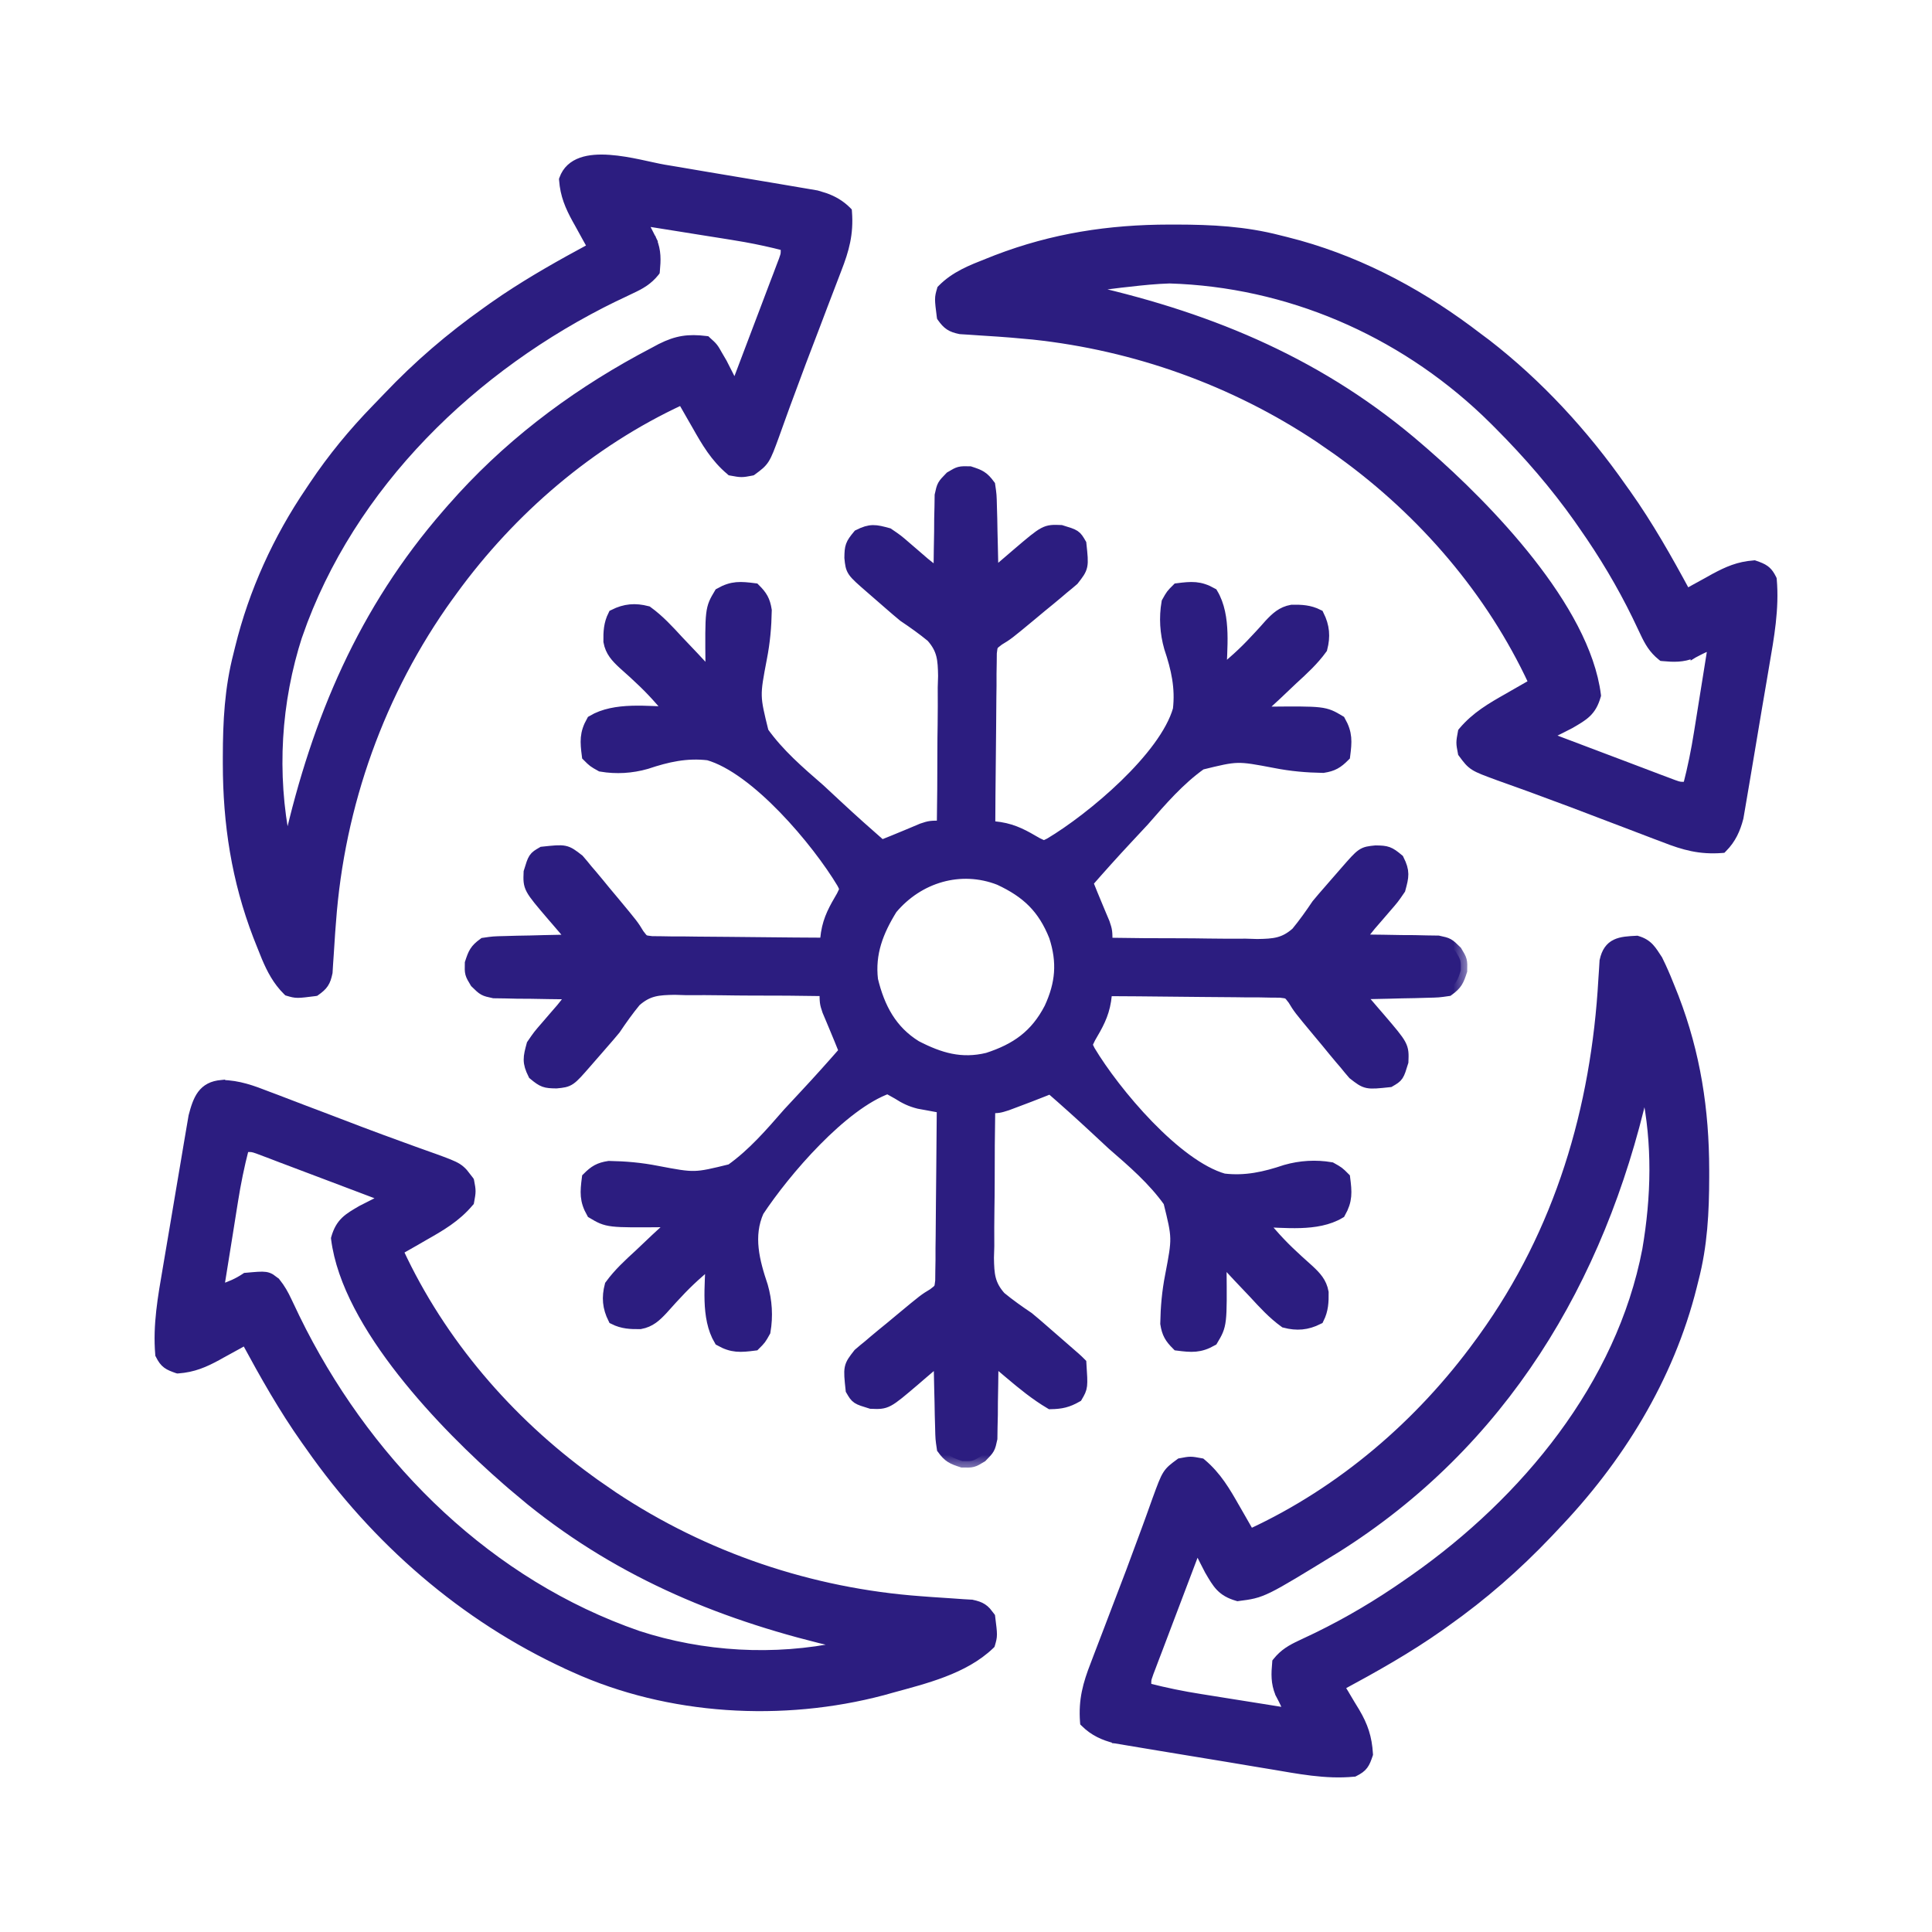
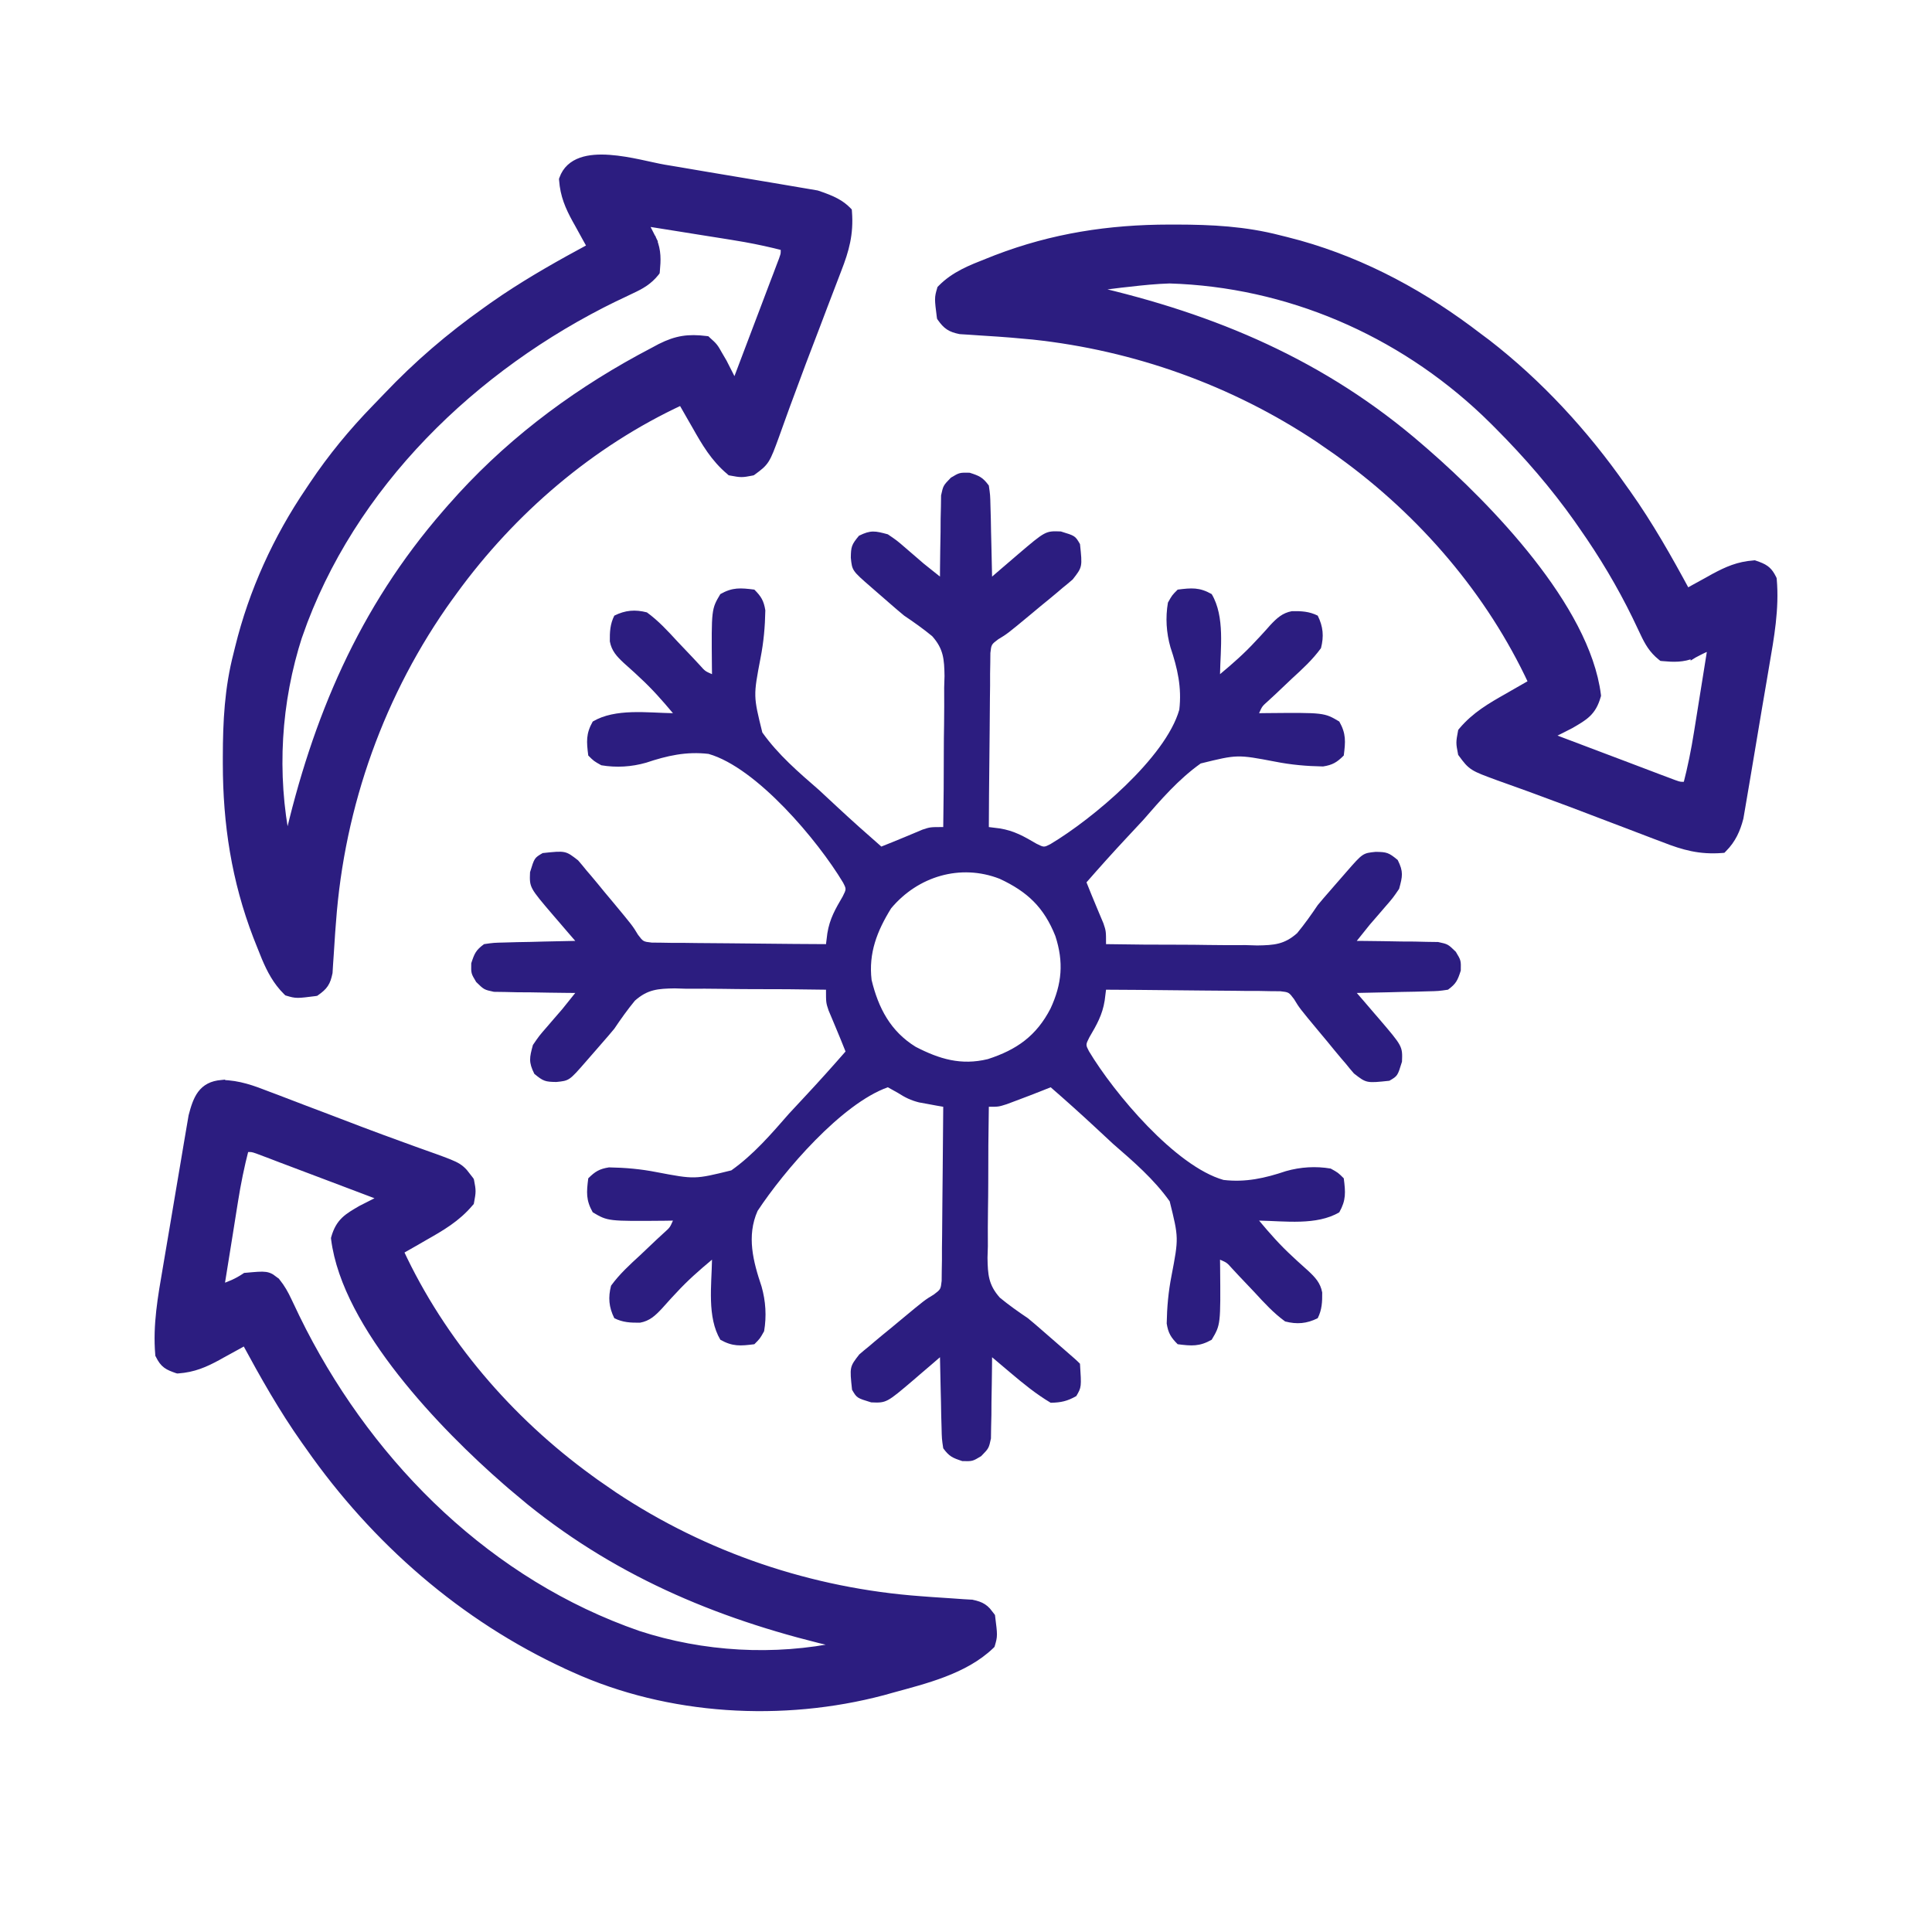
<svg xmlns="http://www.w3.org/2000/svg" fill="none" viewBox="0 0 60 60" height="60" width="60">
  <mask fill="black" height="32" width="32" y="13.679" x="13.633" maskUnits="userSpaceOnUse" id="path-1-outside-1_2001_70">
    <rect height="32" width="32" y="13.679" x="13.633" fill="white" />
    <path d="M30.114 14.681C30.42 14.78 30.521 14.824 30.709 15.079C30.752 15.373 30.752 15.373 30.76 15.727C30.764 15.854 30.767 15.98 30.771 16.111C30.773 16.243 30.776 16.375 30.778 16.512C30.781 16.647 30.785 16.782 30.788 16.916C30.797 17.247 30.804 17.577 30.81 17.907C30.899 17.83 30.988 17.754 31.079 17.675C31.198 17.573 31.317 17.472 31.435 17.37C31.494 17.32 31.552 17.269 31.613 17.217C32.471 16.486 32.471 16.486 32.946 16.505C33.391 16.641 33.391 16.641 33.54 16.897C33.616 17.608 33.616 17.608 33.314 17.995C33.212 18.084 33.108 18.17 33.003 18.254C32.921 18.324 32.921 18.324 32.838 18.395C32.669 18.538 32.498 18.677 32.327 18.816C32.222 18.903 32.117 18.991 32.013 19.078C31.281 19.685 31.281 19.685 31 19.854C30.787 20.015 30.787 20.015 30.757 20.279C30.756 20.379 30.755 20.479 30.754 20.582C30.752 20.695 30.75 20.808 30.748 20.925C30.748 21.047 30.748 21.169 30.748 21.295C30.746 21.42 30.745 21.546 30.743 21.674C30.739 22.007 30.736 22.339 30.735 22.671C30.733 23.011 30.729 23.35 30.725 23.689C30.717 24.354 30.712 25.02 30.709 25.685C30.82 25.699 30.931 25.713 31.045 25.727C31.498 25.799 31.801 25.976 32.192 26.204C32.421 26.318 32.421 26.318 32.621 26.215C33.926 25.437 36.199 23.534 36.624 22.041C36.705 21.352 36.569 20.756 36.35 20.104C36.221 19.65 36.191 19.181 36.271 18.715C36.4 18.484 36.4 18.484 36.574 18.311C37.008 18.256 37.25 18.236 37.63 18.45C38.047 19.151 37.901 20.149 37.889 20.937C38.277 20.614 38.651 20.286 38.993 19.913C39.071 19.831 39.071 19.831 39.149 19.747C39.251 19.637 39.352 19.526 39.45 19.413C39.653 19.198 39.826 19.034 40.123 18.98C40.415 18.976 40.659 18.987 40.923 19.119C41.094 19.462 41.118 19.765 41.024 20.129C40.763 20.488 40.447 20.777 40.12 21.076C39.95 21.237 39.781 21.398 39.612 21.558C39.536 21.628 39.46 21.698 39.382 21.77C39.196 21.936 39.196 21.936 39.102 22.149C39.178 22.148 39.254 22.147 39.332 22.146C41.125 22.13 41.125 22.13 41.593 22.408C41.807 22.788 41.787 23.029 41.732 23.463C41.521 23.674 41.384 23.757 41.089 23.803C40.58 23.794 40.104 23.753 39.604 23.654C38.426 23.43 38.426 23.43 37.289 23.71C36.598 24.201 36.053 24.835 35.5 25.47C35.327 25.657 35.154 25.843 34.98 26.028C34.559 26.479 34.148 26.937 33.742 27.402C33.844 27.657 33.946 27.911 34.053 28.163C34.088 28.248 34.123 28.332 34.16 28.419C34.213 28.545 34.213 28.545 34.268 28.675C34.349 28.917 34.349 28.917 34.349 29.321C35.139 29.335 35.929 29.34 36.719 29.339C36.988 29.339 37.256 29.343 37.524 29.347C37.911 29.354 38.298 29.353 38.685 29.351C38.804 29.355 38.923 29.358 39.046 29.362C39.567 29.353 39.886 29.333 40.284 28.98C40.515 28.699 40.72 28.411 40.923 28.109C41.045 27.962 41.169 27.816 41.296 27.673C41.352 27.608 41.408 27.544 41.465 27.478C41.52 27.415 41.575 27.353 41.631 27.288C41.717 27.189 41.717 27.189 41.806 27.087C42.322 26.495 42.322 26.495 42.724 26.455C43.067 26.46 43.129 26.477 43.407 26.708C43.59 27.074 43.557 27.213 43.451 27.604C43.256 27.889 43.256 27.889 43.015 28.166C42.936 28.258 42.857 28.35 42.776 28.444C42.699 28.534 42.621 28.623 42.541 28.715C42.406 28.883 42.271 29.052 42.136 29.22C42.22 29.221 42.304 29.221 42.39 29.222C42.769 29.225 43.148 29.232 43.527 29.239C43.659 29.24 43.79 29.241 43.926 29.241C44.053 29.244 44.179 29.247 44.309 29.25C44.426 29.252 44.542 29.253 44.662 29.255C44.968 29.321 44.968 29.321 45.212 29.559C45.373 29.826 45.373 29.826 45.366 30.142C45.267 30.448 45.223 30.549 44.968 30.736C44.674 30.779 44.674 30.779 44.319 30.787C44.192 30.791 44.066 30.794 43.935 30.798C43.802 30.8 43.67 30.803 43.533 30.805C43.398 30.808 43.263 30.812 43.128 30.816C42.798 30.824 42.467 30.831 42.136 30.837C42.213 30.926 42.29 31.015 42.369 31.106C42.471 31.225 42.572 31.343 42.674 31.462C42.724 31.52 42.775 31.578 42.827 31.639C43.559 32.495 43.559 32.495 43.54 32.971C43.404 33.415 43.404 33.415 43.148 33.564C42.436 33.64 42.436 33.64 42.048 33.338C41.959 33.236 41.873 33.133 41.789 33.027C41.742 32.973 41.696 32.919 41.648 32.863C41.505 32.694 41.365 32.523 41.226 32.352C41.139 32.247 41.051 32.143 40.964 32.038C40.356 31.307 40.356 31.307 40.187 31.027C40.026 30.814 40.026 30.814 39.761 30.784C39.661 30.783 39.561 30.782 39.458 30.782C39.345 30.779 39.232 30.777 39.115 30.775C38.992 30.775 38.87 30.775 38.744 30.775C38.619 30.773 38.494 30.772 38.365 30.77C38.032 30.766 37.699 30.764 37.367 30.762C37.027 30.76 36.687 30.756 36.348 30.752C35.681 30.744 35.015 30.739 34.349 30.736C34.335 30.847 34.321 30.958 34.307 31.072C34.235 31.524 34.058 31.827 33.83 32.217C33.715 32.446 33.715 32.446 33.818 32.646C34.598 33.949 36.503 36.219 37.997 36.644C38.688 36.725 39.285 36.589 39.937 36.37C40.391 36.241 40.861 36.212 41.327 36.291C41.558 36.42 41.558 36.42 41.732 36.594C41.787 37.028 41.807 37.269 41.593 37.649C40.891 38.066 39.892 37.92 39.102 37.907C39.426 38.295 39.755 38.669 40.128 39.011C40.183 39.062 40.238 39.114 40.294 39.166C40.404 39.268 40.515 39.368 40.628 39.467C40.844 39.669 41.008 39.842 41.062 40.139C41.066 40.43 41.055 40.674 40.923 40.938C40.58 41.109 40.276 41.133 39.911 41.039C39.552 40.779 39.263 40.462 38.963 40.136C38.803 39.967 38.642 39.797 38.481 39.628C38.411 39.553 38.341 39.477 38.268 39.399C38.102 39.213 38.102 39.213 37.889 39.12C37.89 39.196 37.891 39.271 37.892 39.349C37.908 41.14 37.908 41.14 37.63 41.607C37.25 41.821 37.008 41.801 36.574 41.746C36.363 41.536 36.28 41.399 36.233 41.103C36.242 40.596 36.284 40.12 36.382 39.621C36.607 38.444 36.607 38.444 36.326 37.309C35.835 36.618 35.201 36.074 34.564 35.521C34.377 35.349 34.191 35.176 34.006 35.002C33.554 34.582 33.096 34.171 32.63 33.766C32.552 33.797 32.475 33.828 32.395 33.86C32.116 33.971 31.837 34.078 31.555 34.183C31.413 34.236 31.413 34.236 31.267 34.291C31.012 34.372 31.012 34.372 30.709 34.372C30.695 35.161 30.69 35.95 30.691 36.739C30.691 37.007 30.687 37.275 30.683 37.543C30.676 37.93 30.677 38.316 30.679 38.703C30.674 38.881 30.674 38.881 30.668 39.063C30.677 39.583 30.697 39.902 31.051 40.3C31.332 40.531 31.62 40.735 31.922 40.938C32.07 41.06 32.216 41.184 32.359 41.31C32.423 41.366 32.488 41.422 32.554 41.48C32.617 41.534 32.679 41.589 32.744 41.645C32.81 41.703 32.877 41.76 32.945 41.82C33.422 42.234 33.422 42.234 33.54 42.352C33.587 43.079 33.587 43.079 33.426 43.356C33.148 43.514 32.952 43.558 32.63 43.564C32.177 43.295 31.779 42.969 31.378 42.63C31.323 42.584 31.268 42.537 31.211 42.489C31.077 42.377 30.943 42.263 30.81 42.15C30.809 42.234 30.809 42.317 30.808 42.403C30.805 42.782 30.798 43.16 30.791 43.539C30.79 43.736 30.79 43.736 30.789 43.938C30.786 44.064 30.783 44.19 30.78 44.32C30.778 44.437 30.777 44.553 30.775 44.673C30.709 44.978 30.709 44.978 30.471 45.222C30.203 45.383 30.203 45.383 29.887 45.376C29.581 45.276 29.48 45.233 29.293 44.978C29.249 44.684 29.249 44.684 29.241 44.33C29.237 44.203 29.234 44.077 29.23 43.946C29.227 43.748 29.227 43.748 29.223 43.545C29.22 43.41 29.216 43.276 29.213 43.141C29.204 42.81 29.197 42.48 29.192 42.15C29.102 42.227 29.013 42.303 28.922 42.383C28.803 42.484 28.684 42.585 28.566 42.687C28.507 42.737 28.449 42.788 28.389 42.84C27.531 43.571 27.531 43.571 27.055 43.552C26.61 43.416 26.61 43.416 26.461 43.16C26.385 42.449 26.385 42.449 26.687 42.062C26.789 41.973 26.893 41.887 26.998 41.803C27.053 41.756 27.107 41.71 27.163 41.662C27.332 41.519 27.503 41.38 27.674 41.241C27.779 41.154 27.884 41.066 27.989 40.979C28.72 40.372 28.72 40.372 29.001 40.203C29.214 40.042 29.214 40.042 29.244 39.778C29.245 39.678 29.246 39.578 29.247 39.475C29.249 39.362 29.251 39.249 29.253 39.132C29.253 39.01 29.253 38.888 29.253 38.762C29.255 38.637 29.256 38.511 29.258 38.383C29.262 38.05 29.265 37.718 29.266 37.386C29.268 37.047 29.272 36.707 29.276 36.368C29.284 35.703 29.289 35.037 29.293 34.372C29.224 34.36 29.156 34.348 29.085 34.336C28.995 34.319 28.904 34.303 28.811 34.285C28.722 34.269 28.633 34.253 28.541 34.236C28.284 34.171 28.111 34.085 27.889 33.943C27.785 33.884 27.681 33.826 27.573 33.766C26.134 34.277 24.347 36.363 23.528 37.605C23.181 38.386 23.39 39.177 23.651 39.953C23.78 40.407 23.81 40.876 23.73 41.342C23.601 41.573 23.601 41.573 23.427 41.746C22.993 41.801 22.751 41.821 22.371 41.607C21.954 40.906 22.1 39.908 22.112 39.12C21.724 39.443 21.35 39.771 21.008 40.144C20.956 40.199 20.905 40.254 20.852 40.31C20.75 40.42 20.65 40.531 20.551 40.644C20.349 40.859 20.175 41.023 19.879 41.077C19.586 41.081 19.342 41.07 19.078 40.938C18.907 40.595 18.883 40.292 18.977 39.928C19.238 39.569 19.555 39.28 19.881 38.981C20.051 38.82 20.22 38.66 20.389 38.499C20.465 38.429 20.541 38.359 20.619 38.287C20.805 38.12 20.805 38.12 20.899 37.907C20.785 37.909 20.785 37.909 20.669 37.911C18.876 37.927 18.876 37.927 18.408 37.649C18.194 37.269 18.214 37.028 18.269 36.594C18.48 36.383 18.617 36.3 18.913 36.254C19.421 36.263 19.897 36.304 20.397 36.403C21.575 36.627 21.575 36.627 22.712 36.347C23.403 35.856 23.948 35.222 24.502 34.587C24.674 34.4 24.847 34.214 25.021 34.029C25.442 33.578 25.853 33.12 26.259 32.655C26.157 32.4 26.055 32.146 25.948 31.894C25.913 31.809 25.878 31.725 25.841 31.638C25.806 31.554 25.77 31.469 25.733 31.382C25.652 31.14 25.652 31.14 25.652 30.736C24.862 30.722 24.072 30.717 23.282 30.718C23.014 30.718 22.745 30.714 22.477 30.71C22.09 30.703 21.703 30.704 21.316 30.706C21.137 30.701 21.137 30.701 20.955 30.695C20.434 30.704 20.115 30.724 19.717 31.077C19.486 31.358 19.281 31.646 19.078 31.948C18.956 32.095 18.832 32.241 18.705 32.384C18.649 32.449 18.593 32.513 18.536 32.579C18.481 32.642 18.427 32.704 18.37 32.769C18.313 32.835 18.255 32.901 18.195 32.97C17.679 33.562 17.679 33.562 17.277 33.602C16.934 33.597 16.872 33.58 16.594 33.349C16.411 32.983 16.444 32.844 16.55 32.453C16.745 32.168 16.745 32.168 16.986 31.891C17.065 31.799 17.144 31.707 17.225 31.613C17.303 31.523 17.38 31.434 17.46 31.342C17.595 31.174 17.73 31.005 17.865 30.837C17.781 30.836 17.697 30.836 17.611 30.835C17.232 30.832 16.853 30.825 16.474 30.818C16.342 30.817 16.211 30.817 16.075 30.816C15.949 30.813 15.822 30.81 15.692 30.807C15.575 30.805 15.459 30.804 15.339 30.802C15.033 30.736 15.033 30.736 14.789 30.498C14.628 30.23 14.628 30.23 14.635 29.915C14.735 29.609 14.778 29.508 15.033 29.321C15.327 29.278 15.327 29.278 15.682 29.27C15.809 29.266 15.936 29.263 16.066 29.259C16.199 29.257 16.331 29.254 16.468 29.252C16.603 29.249 16.738 29.245 16.873 29.241C17.203 29.233 17.534 29.226 17.865 29.22C17.788 29.131 17.711 29.043 17.632 28.951C17.53 28.832 17.429 28.714 17.327 28.595C17.277 28.537 17.226 28.479 17.174 28.418C16.442 27.561 16.442 27.561 16.461 27.087C16.597 26.642 16.597 26.642 16.853 26.493C17.565 26.417 17.565 26.417 17.953 26.719C18.042 26.821 18.128 26.924 18.212 27.03C18.259 27.084 18.305 27.138 18.353 27.194C18.496 27.363 18.636 27.534 18.775 27.705C18.862 27.81 18.95 27.915 19.038 28.019C19.645 28.75 19.645 28.75 19.814 29.03C19.975 29.243 19.975 29.243 20.24 29.273C20.34 29.274 20.44 29.275 20.543 29.276C20.656 29.278 20.77 29.279 20.886 29.282C21.07 29.282 21.07 29.282 21.257 29.282C21.382 29.284 21.508 29.285 21.637 29.287C21.969 29.291 22.302 29.294 22.635 29.295C22.974 29.297 23.314 29.301 23.654 29.305C24.32 29.313 24.986 29.318 25.652 29.321C25.666 29.21 25.68 29.099 25.694 28.985C25.766 28.533 25.943 28.23 26.171 27.84C26.286 27.611 26.286 27.611 26.183 27.411C25.403 26.108 23.498 23.838 22.004 23.413C21.314 23.332 20.717 23.468 20.064 23.687C19.61 23.816 19.14 23.845 18.674 23.766C18.443 23.637 18.443 23.637 18.269 23.463C18.214 23.029 18.194 22.788 18.408 22.408C19.11 21.991 20.109 22.137 20.899 22.149C20.575 21.762 20.246 21.388 19.873 21.046C19.819 20.995 19.764 20.944 19.707 20.89C19.597 20.789 19.486 20.689 19.373 20.59C19.157 20.388 18.993 20.215 18.939 19.919C18.935 19.627 18.946 19.383 19.078 19.119C19.421 18.948 19.725 18.924 20.09 19.018C20.449 19.279 20.738 19.595 21.038 19.921C21.198 20.09 21.359 20.26 21.52 20.429C21.59 20.504 21.66 20.58 21.733 20.658C21.899 20.844 21.899 20.844 22.112 20.937C22.111 20.862 22.11 20.786 22.109 20.708C22.093 18.917 22.093 18.917 22.371 18.45C22.751 18.236 22.993 18.256 23.427 18.311C23.638 18.521 23.721 18.658 23.768 18.954C23.759 19.461 23.717 19.937 23.619 20.436C23.394 21.613 23.394 21.613 23.675 22.748C24.166 23.439 24.8 23.983 25.437 24.536C25.624 24.708 25.81 24.881 25.995 25.055C26.447 25.475 26.906 25.886 27.371 26.291C27.626 26.19 27.88 26.087 28.133 25.981C28.218 25.946 28.302 25.911 28.389 25.874C28.473 25.839 28.558 25.803 28.645 25.766C28.888 25.685 28.888 25.685 29.293 25.685C29.306 24.896 29.311 24.107 29.311 23.318C29.311 23.05 29.314 22.782 29.319 22.514C29.325 22.127 29.324 21.741 29.322 21.354C29.328 21.176 29.328 21.176 29.333 20.994C29.324 20.474 29.304 20.155 28.95 19.757C28.669 19.526 28.381 19.322 28.079 19.119C27.932 18.997 27.785 18.873 27.642 18.747C27.578 18.691 27.513 18.635 27.447 18.577C27.384 18.523 27.322 18.468 27.257 18.412C27.191 18.354 27.124 18.297 27.056 18.237C26.463 17.722 26.463 17.722 26.423 17.32C26.428 16.977 26.445 16.916 26.676 16.638C27.042 16.455 27.182 16.488 27.573 16.594C27.858 16.788 27.858 16.788 28.136 17.029C28.228 17.108 28.32 17.187 28.414 17.268C28.504 17.346 28.594 17.423 28.686 17.503C28.854 17.638 29.023 17.773 29.192 17.907C29.192 17.823 29.192 17.74 29.193 17.654C29.196 17.275 29.203 16.897 29.21 16.518C29.211 16.321 29.211 16.321 29.212 16.119C29.215 15.993 29.218 15.867 29.221 15.737C29.223 15.62 29.224 15.504 29.226 15.384C29.293 15.079 29.293 15.079 29.53 14.835C29.798 14.675 29.798 14.675 30.114 14.681ZM27.674 28.21C27.239 28.913 26.97 29.596 27.068 30.433C27.279 31.307 27.656 32.028 28.437 32.51C29.177 32.892 29.846 33.093 30.677 32.892C31.577 32.601 32.185 32.17 32.624 31.323C32.981 30.554 33.039 29.879 32.775 29.069C32.422 28.181 31.907 27.692 31.046 27.292C29.828 26.817 28.507 27.213 27.674 28.21Z" />
  </mask>
  <path fill="#2C1D80" d="M30.114 14.681C30.42 14.78 30.521 14.824 30.709 15.079C30.752 15.373 30.752 15.373 30.76 15.727C30.764 15.854 30.767 15.98 30.771 16.111C30.773 16.243 30.776 16.375 30.778 16.512C30.781 16.647 30.785 16.782 30.788 16.916C30.797 17.247 30.804 17.577 30.81 17.907C30.899 17.83 30.988 17.754 31.079 17.675C31.198 17.573 31.317 17.472 31.435 17.37C31.494 17.32 31.552 17.269 31.613 17.217C32.471 16.486 32.471 16.486 32.946 16.505C33.391 16.641 33.391 16.641 33.54 16.897C33.616 17.608 33.616 17.608 33.314 17.995C33.212 18.084 33.108 18.17 33.003 18.254C32.921 18.324 32.921 18.324 32.838 18.395C32.669 18.538 32.498 18.677 32.327 18.816C32.222 18.903 32.117 18.991 32.013 19.078C31.281 19.685 31.281 19.685 31 19.854C30.787 20.015 30.787 20.015 30.757 20.279C30.756 20.379 30.755 20.479 30.754 20.582C30.752 20.695 30.75 20.808 30.748 20.925C30.748 21.047 30.748 21.169 30.748 21.295C30.746 21.42 30.745 21.546 30.743 21.674C30.739 22.007 30.736 22.339 30.735 22.671C30.733 23.011 30.729 23.35 30.725 23.689C30.717 24.354 30.712 25.02 30.709 25.685C30.82 25.699 30.931 25.713 31.045 25.727C31.498 25.799 31.801 25.976 32.192 26.204C32.421 26.318 32.421 26.318 32.621 26.215C33.926 25.437 36.199 23.534 36.624 22.041C36.705 21.352 36.569 20.756 36.35 20.104C36.221 19.65 36.191 19.181 36.271 18.715C36.4 18.484 36.4 18.484 36.574 18.311C37.008 18.256 37.25 18.236 37.63 18.45C38.047 19.151 37.901 20.149 37.889 20.937C38.277 20.614 38.651 20.286 38.993 19.913C39.071 19.831 39.071 19.831 39.149 19.747C39.251 19.637 39.352 19.526 39.45 19.413C39.653 19.198 39.826 19.034 40.123 18.98C40.415 18.976 40.659 18.987 40.923 19.119C41.094 19.462 41.118 19.765 41.024 20.129C40.763 20.488 40.447 20.777 40.12 21.076C39.95 21.237 39.781 21.398 39.612 21.558C39.536 21.628 39.46 21.698 39.382 21.77C39.196 21.936 39.196 21.936 39.102 22.149C39.178 22.148 39.254 22.147 39.332 22.146C41.125 22.13 41.125 22.13 41.593 22.408C41.807 22.788 41.787 23.029 41.732 23.463C41.521 23.674 41.384 23.757 41.089 23.803C40.58 23.794 40.104 23.753 39.604 23.654C38.426 23.43 38.426 23.43 37.289 23.71C36.598 24.201 36.053 24.835 35.5 25.47C35.327 25.657 35.154 25.843 34.98 26.028C34.559 26.479 34.148 26.937 33.742 27.402C33.844 27.657 33.946 27.911 34.053 28.163C34.088 28.248 34.123 28.332 34.16 28.419C34.213 28.545 34.213 28.545 34.268 28.675C34.349 28.917 34.349 28.917 34.349 29.321C35.139 29.335 35.929 29.34 36.719 29.339C36.988 29.339 37.256 29.343 37.524 29.347C37.911 29.354 38.298 29.353 38.685 29.351C38.804 29.355 38.923 29.358 39.046 29.362C39.567 29.353 39.886 29.333 40.284 28.98C40.515 28.699 40.72 28.411 40.923 28.109C41.045 27.962 41.169 27.816 41.296 27.673C41.352 27.608 41.408 27.544 41.465 27.478C41.52 27.415 41.575 27.353 41.631 27.288C41.717 27.189 41.717 27.189 41.806 27.087C42.322 26.495 42.322 26.495 42.724 26.455C43.067 26.46 43.129 26.477 43.407 26.708C43.59 27.074 43.557 27.213 43.451 27.604C43.256 27.889 43.256 27.889 43.015 28.166C42.936 28.258 42.857 28.35 42.776 28.444C42.699 28.534 42.621 28.623 42.541 28.715C42.406 28.883 42.271 29.052 42.136 29.22C42.22 29.221 42.304 29.221 42.39 29.222C42.769 29.225 43.148 29.232 43.527 29.239C43.659 29.24 43.79 29.241 43.926 29.241C44.053 29.244 44.179 29.247 44.309 29.25C44.426 29.252 44.542 29.253 44.662 29.255C44.968 29.321 44.968 29.321 45.212 29.559C45.373 29.826 45.373 29.826 45.366 30.142C45.267 30.448 45.223 30.549 44.968 30.736C44.674 30.779 44.674 30.779 44.319 30.787C44.192 30.791 44.066 30.794 43.935 30.798C43.802 30.8 43.67 30.803 43.533 30.805C43.398 30.808 43.263 30.812 43.128 30.816C42.798 30.824 42.467 30.831 42.136 30.837C42.213 30.926 42.29 31.015 42.369 31.106C42.471 31.225 42.572 31.343 42.674 31.462C42.724 31.52 42.775 31.578 42.827 31.639C43.559 32.495 43.559 32.495 43.54 32.971C43.404 33.415 43.404 33.415 43.148 33.564C42.436 33.64 42.436 33.64 42.048 33.338C41.959 33.236 41.873 33.133 41.789 33.027C41.742 32.973 41.696 32.919 41.648 32.863C41.505 32.694 41.365 32.523 41.226 32.352C41.139 32.247 41.051 32.143 40.964 32.038C40.356 31.307 40.356 31.307 40.187 31.027C40.026 30.814 40.026 30.814 39.761 30.784C39.661 30.783 39.561 30.782 39.458 30.782C39.345 30.779 39.232 30.777 39.115 30.775C38.992 30.775 38.87 30.775 38.744 30.775C38.619 30.773 38.494 30.772 38.365 30.77C38.032 30.766 37.699 30.764 37.367 30.762C37.027 30.76 36.687 30.756 36.348 30.752C35.681 30.744 35.015 30.739 34.349 30.736C34.335 30.847 34.321 30.958 34.307 31.072C34.235 31.524 34.058 31.827 33.83 32.217C33.715 32.446 33.715 32.446 33.818 32.646C34.598 33.949 36.503 36.219 37.997 36.644C38.688 36.725 39.285 36.589 39.937 36.37C40.391 36.241 40.861 36.212 41.327 36.291C41.558 36.42 41.558 36.42 41.732 36.594C41.787 37.028 41.807 37.269 41.593 37.649C40.891 38.066 39.892 37.92 39.102 37.907C39.426 38.295 39.755 38.669 40.128 39.011C40.183 39.062 40.238 39.114 40.294 39.166C40.404 39.268 40.515 39.368 40.628 39.467C40.844 39.669 41.008 39.842 41.062 40.139C41.066 40.43 41.055 40.674 40.923 40.938C40.58 41.109 40.276 41.133 39.911 41.039C39.552 40.779 39.263 40.462 38.963 40.136C38.803 39.967 38.642 39.797 38.481 39.628C38.411 39.553 38.341 39.477 38.268 39.399C38.102 39.213 38.102 39.213 37.889 39.12C37.89 39.196 37.891 39.271 37.892 39.349C37.908 41.14 37.908 41.14 37.63 41.607C37.25 41.821 37.008 41.801 36.574 41.746C36.363 41.536 36.28 41.399 36.233 41.103C36.242 40.596 36.284 40.12 36.382 39.621C36.607 38.444 36.607 38.444 36.326 37.309C35.835 36.618 35.201 36.074 34.564 35.521C34.377 35.349 34.191 35.176 34.006 35.002C33.554 34.582 33.096 34.171 32.63 33.766C32.552 33.797 32.475 33.828 32.395 33.86C32.116 33.971 31.837 34.078 31.555 34.183C31.413 34.236 31.413 34.236 31.267 34.291C31.012 34.372 31.012 34.372 30.709 34.372C30.695 35.161 30.69 35.95 30.691 36.739C30.691 37.007 30.687 37.275 30.683 37.543C30.676 37.93 30.677 38.316 30.679 38.703C30.674 38.881 30.674 38.881 30.668 39.063C30.677 39.583 30.697 39.902 31.051 40.3C31.332 40.531 31.62 40.735 31.922 40.938C32.07 41.06 32.216 41.184 32.359 41.31C32.423 41.366 32.488 41.422 32.554 41.48C32.617 41.534 32.679 41.589 32.744 41.645C32.81 41.703 32.877 41.76 32.945 41.82C33.422 42.234 33.422 42.234 33.54 42.352C33.587 43.079 33.587 43.079 33.426 43.356C33.148 43.514 32.952 43.558 32.63 43.564C32.177 43.295 31.779 42.969 31.378 42.63C31.323 42.584 31.268 42.537 31.211 42.489C31.077 42.377 30.943 42.263 30.81 42.15C30.809 42.234 30.809 42.317 30.808 42.403C30.805 42.782 30.798 43.16 30.791 43.539C30.79 43.736 30.79 43.736 30.789 43.938C30.786 44.064 30.783 44.19 30.78 44.32C30.778 44.437 30.777 44.553 30.775 44.673C30.709 44.978 30.709 44.978 30.471 45.222C30.203 45.383 30.203 45.383 29.887 45.376C29.581 45.276 29.48 45.233 29.293 44.978C29.249 44.684 29.249 44.684 29.241 44.33C29.237 44.203 29.234 44.077 29.23 43.946C29.227 43.748 29.227 43.748 29.223 43.545C29.22 43.41 29.216 43.276 29.213 43.141C29.204 42.81 29.197 42.48 29.192 42.15C29.102 42.227 29.013 42.303 28.922 42.383C28.803 42.484 28.684 42.585 28.566 42.687C28.507 42.737 28.449 42.788 28.389 42.84C27.531 43.571 27.531 43.571 27.055 43.552C26.61 43.416 26.61 43.416 26.461 43.16C26.385 42.449 26.385 42.449 26.687 42.062C26.789 41.973 26.893 41.887 26.998 41.803C27.053 41.756 27.107 41.71 27.163 41.662C27.332 41.519 27.503 41.38 27.674 41.241C27.779 41.154 27.884 41.066 27.989 40.979C28.72 40.372 28.72 40.372 29.001 40.203C29.214 40.042 29.214 40.042 29.244 39.778C29.245 39.678 29.246 39.578 29.247 39.475C29.249 39.362 29.251 39.249 29.253 39.132C29.253 39.01 29.253 38.888 29.253 38.762C29.255 38.637 29.256 38.511 29.258 38.383C29.262 38.05 29.265 37.718 29.266 37.386C29.268 37.047 29.272 36.707 29.276 36.368C29.284 35.703 29.289 35.037 29.293 34.372C29.224 34.36 29.156 34.348 29.085 34.336C28.995 34.319 28.904 34.303 28.811 34.285C28.722 34.269 28.633 34.253 28.541 34.236C28.284 34.171 28.111 34.085 27.889 33.943C27.785 33.884 27.681 33.826 27.573 33.766C26.134 34.277 24.347 36.363 23.528 37.605C23.181 38.386 23.39 39.177 23.651 39.953C23.78 40.407 23.81 40.876 23.73 41.342C23.601 41.573 23.601 41.573 23.427 41.746C22.993 41.801 22.751 41.821 22.371 41.607C21.954 40.906 22.1 39.908 22.112 39.12C21.724 39.443 21.35 39.771 21.008 40.144C20.956 40.199 20.905 40.254 20.852 40.31C20.75 40.42 20.65 40.531 20.551 40.644C20.349 40.859 20.175 41.023 19.879 41.077C19.586 41.081 19.342 41.07 19.078 40.938C18.907 40.595 18.883 40.292 18.977 39.928C19.238 39.569 19.555 39.28 19.881 38.981C20.051 38.82 20.22 38.66 20.389 38.499C20.465 38.429 20.541 38.359 20.619 38.287C20.805 38.12 20.805 38.12 20.899 37.907C20.785 37.909 20.785 37.909 20.669 37.911C18.876 37.927 18.876 37.927 18.408 37.649C18.194 37.269 18.214 37.028 18.269 36.594C18.48 36.383 18.617 36.3 18.913 36.254C19.421 36.263 19.897 36.304 20.397 36.403C21.575 36.627 21.575 36.627 22.712 36.347C23.403 35.856 23.948 35.222 24.502 34.587C24.674 34.4 24.847 34.214 25.021 34.029C25.442 33.578 25.853 33.12 26.259 32.655C26.157 32.4 26.055 32.146 25.948 31.894C25.913 31.809 25.878 31.725 25.841 31.638C25.806 31.554 25.77 31.469 25.733 31.382C25.652 31.14 25.652 31.14 25.652 30.736C24.862 30.722 24.072 30.717 23.282 30.718C23.014 30.718 22.745 30.714 22.477 30.71C22.09 30.703 21.703 30.704 21.316 30.706C21.137 30.701 21.137 30.701 20.955 30.695C20.434 30.704 20.115 30.724 19.717 31.077C19.486 31.358 19.281 31.646 19.078 31.948C18.956 32.095 18.832 32.241 18.705 32.384C18.649 32.449 18.593 32.513 18.536 32.579C18.481 32.642 18.427 32.704 18.37 32.769C18.313 32.835 18.255 32.901 18.195 32.97C17.679 33.562 17.679 33.562 17.277 33.602C16.934 33.597 16.872 33.58 16.594 33.349C16.411 32.983 16.444 32.844 16.55 32.453C16.745 32.168 16.745 32.168 16.986 31.891C17.065 31.799 17.144 31.707 17.225 31.613C17.303 31.523 17.38 31.434 17.46 31.342C17.595 31.174 17.73 31.005 17.865 30.837C17.781 30.836 17.697 30.836 17.611 30.835C17.232 30.832 16.853 30.825 16.474 30.818C16.342 30.817 16.211 30.817 16.075 30.816C15.949 30.813 15.822 30.81 15.692 30.807C15.575 30.805 15.459 30.804 15.339 30.802C15.033 30.736 15.033 30.736 14.789 30.498C14.628 30.23 14.628 30.23 14.635 29.915C14.735 29.609 14.778 29.508 15.033 29.321C15.327 29.278 15.327 29.278 15.682 29.27C15.809 29.266 15.936 29.263 16.066 29.259C16.199 29.257 16.331 29.254 16.468 29.252C16.603 29.249 16.738 29.245 16.873 29.241C17.203 29.233 17.534 29.226 17.865 29.22C17.788 29.131 17.711 29.043 17.632 28.951C17.53 28.832 17.429 28.714 17.327 28.595C17.277 28.537 17.226 28.479 17.174 28.418C16.442 27.561 16.442 27.561 16.461 27.087C16.597 26.642 16.597 26.642 16.853 26.493C17.565 26.417 17.565 26.417 17.953 26.719C18.042 26.821 18.128 26.924 18.212 27.03C18.259 27.084 18.305 27.138 18.353 27.194C18.496 27.363 18.636 27.534 18.775 27.705C18.862 27.81 18.95 27.915 19.038 28.019C19.645 28.75 19.645 28.75 19.814 29.03C19.975 29.243 19.975 29.243 20.24 29.273C20.34 29.274 20.44 29.275 20.543 29.276C20.656 29.278 20.77 29.279 20.886 29.282C21.07 29.282 21.07 29.282 21.257 29.282C21.382 29.284 21.508 29.285 21.637 29.287C21.969 29.291 22.302 29.294 22.635 29.295C22.974 29.297 23.314 29.301 23.654 29.305C24.32 29.313 24.986 29.318 25.652 29.321C25.666 29.21 25.68 29.099 25.694 28.985C25.766 28.533 25.943 28.23 26.171 27.84C26.286 27.611 26.286 27.611 26.183 27.411C25.403 26.108 23.498 23.838 22.004 23.413C21.314 23.332 20.717 23.468 20.064 23.687C19.61 23.816 19.14 23.845 18.674 23.766C18.443 23.637 18.443 23.637 18.269 23.463C18.214 23.029 18.194 22.788 18.408 22.408C19.11 21.991 20.109 22.137 20.899 22.149C20.575 21.762 20.246 21.388 19.873 21.046C19.819 20.995 19.764 20.944 19.707 20.89C19.597 20.789 19.486 20.689 19.373 20.59C19.157 20.388 18.993 20.215 18.939 19.919C18.935 19.627 18.946 19.383 19.078 19.119C19.421 18.948 19.725 18.924 20.09 19.018C20.449 19.279 20.738 19.595 21.038 19.921C21.198 20.09 21.359 20.26 21.52 20.429C21.59 20.504 21.66 20.58 21.733 20.658C21.899 20.844 21.899 20.844 22.112 20.937C22.111 20.862 22.11 20.786 22.109 20.708C22.093 18.917 22.093 18.917 22.371 18.45C22.751 18.236 22.993 18.256 23.427 18.311C23.638 18.521 23.721 18.658 23.768 18.954C23.759 19.461 23.717 19.937 23.619 20.436C23.394 21.613 23.394 21.613 23.675 22.748C24.166 23.439 24.8 23.983 25.437 24.536C25.624 24.708 25.81 24.881 25.995 25.055C26.447 25.475 26.906 25.886 27.371 26.291C27.626 26.19 27.88 26.087 28.133 25.981C28.218 25.946 28.302 25.911 28.389 25.874C28.473 25.839 28.558 25.803 28.645 25.766C28.888 25.685 28.888 25.685 29.293 25.685C29.306 24.896 29.311 24.107 29.311 23.318C29.311 23.05 29.314 22.782 29.319 22.514C29.325 22.127 29.324 21.741 29.322 21.354C29.328 21.176 29.328 21.176 29.333 20.994C29.324 20.474 29.304 20.155 28.95 19.757C28.669 19.526 28.381 19.322 28.079 19.119C27.932 18.997 27.785 18.873 27.642 18.747C27.578 18.691 27.513 18.635 27.447 18.577C27.384 18.523 27.322 18.468 27.257 18.412C27.191 18.354 27.124 18.297 27.056 18.237C26.463 17.722 26.463 17.722 26.423 17.32C26.428 16.977 26.445 16.916 26.676 16.638C27.042 16.455 27.182 16.488 27.573 16.594C27.858 16.788 27.858 16.788 28.136 17.029C28.228 17.108 28.32 17.187 28.414 17.268C28.504 17.346 28.594 17.423 28.686 17.503C28.854 17.638 29.023 17.773 29.192 17.907C29.192 17.823 29.192 17.74 29.193 17.654C29.196 17.275 29.203 16.897 29.21 16.518C29.211 16.321 29.211 16.321 29.212 16.119C29.215 15.993 29.218 15.867 29.221 15.737C29.223 15.62 29.224 15.504 29.226 15.384C29.293 15.079 29.293 15.079 29.53 14.835C29.798 14.675 29.798 14.675 30.114 14.681ZM27.674 28.21C27.239 28.913 26.97 29.596 27.068 30.433C27.279 31.307 27.656 32.028 28.437 32.51C29.177 32.892 29.846 33.093 30.677 32.892C31.577 32.601 32.185 32.17 32.624 31.323C32.981 30.554 33.039 29.879 32.775 29.069C32.422 28.181 31.907 27.692 31.046 27.292C29.828 26.817 28.507 27.213 27.674 28.21Z" />
-   <path mask="url(#path-1-outside-1_2001_70)" stroke-width="0.4" stroke="#2C1D80" d="M30.114 14.681C30.42 14.78 30.521 14.824 30.709 15.079C30.752 15.373 30.752 15.373 30.76 15.727C30.764 15.854 30.767 15.98 30.771 16.111C30.773 16.243 30.776 16.375 30.778 16.512C30.781 16.647 30.785 16.782 30.788 16.916C30.797 17.247 30.804 17.577 30.81 17.907C30.899 17.83 30.988 17.754 31.079 17.675C31.198 17.573 31.317 17.472 31.435 17.37C31.494 17.32 31.552 17.269 31.613 17.217C32.471 16.486 32.471 16.486 32.946 16.505C33.391 16.641 33.391 16.641 33.54 16.897C33.616 17.608 33.616 17.608 33.314 17.995C33.212 18.084 33.108 18.17 33.003 18.254C32.921 18.324 32.921 18.324 32.838 18.395C32.669 18.538 32.498 18.677 32.327 18.816C32.222 18.903 32.117 18.991 32.013 19.078C31.281 19.685 31.281 19.685 31 19.854C30.787 20.015 30.787 20.015 30.757 20.279C30.756 20.379 30.755 20.479 30.754 20.582C30.752 20.695 30.75 20.808 30.748 20.925C30.748 21.047 30.748 21.169 30.748 21.295C30.746 21.42 30.745 21.546 30.743 21.674C30.739 22.007 30.736 22.339 30.735 22.671C30.733 23.011 30.729 23.35 30.725 23.689C30.717 24.354 30.712 25.02 30.709 25.685C30.82 25.699 30.931 25.713 31.045 25.727C31.498 25.799 31.801 25.976 32.192 26.204C32.421 26.318 32.421 26.318 32.621 26.215C33.926 25.437 36.199 23.534 36.624 22.041C36.705 21.352 36.569 20.756 36.35 20.104C36.221 19.65 36.191 19.181 36.271 18.715C36.4 18.484 36.4 18.484 36.574 18.311C37.008 18.256 37.25 18.236 37.63 18.45C38.047 19.151 37.901 20.149 37.889 20.937C38.277 20.614 38.651 20.286 38.993 19.913C39.071 19.831 39.071 19.831 39.149 19.747C39.251 19.637 39.352 19.526 39.45 19.413C39.653 19.198 39.826 19.034 40.123 18.98C40.415 18.976 40.659 18.987 40.923 19.119C41.094 19.462 41.118 19.765 41.024 20.129C40.763 20.488 40.447 20.777 40.12 21.076C39.95 21.237 39.781 21.398 39.612 21.558C39.536 21.628 39.46 21.698 39.382 21.77C39.196 21.936 39.196 21.936 39.102 22.149C39.178 22.148 39.254 22.147 39.332 22.146C41.125 22.13 41.125 22.13 41.593 22.408C41.807 22.788 41.787 23.029 41.732 23.463C41.521 23.674 41.384 23.757 41.089 23.803C40.58 23.794 40.104 23.753 39.604 23.654C38.426 23.43 38.426 23.43 37.289 23.71C36.598 24.201 36.053 24.835 35.5 25.47C35.327 25.657 35.154 25.843 34.98 26.028C34.559 26.479 34.148 26.937 33.742 27.402C33.844 27.657 33.946 27.911 34.053 28.163C34.088 28.248 34.123 28.332 34.16 28.419C34.213 28.545 34.213 28.545 34.268 28.675C34.349 28.917 34.349 28.917 34.349 29.321C35.139 29.335 35.929 29.34 36.719 29.339C36.988 29.339 37.256 29.343 37.524 29.347C37.911 29.354 38.298 29.353 38.685 29.351C38.804 29.355 38.923 29.358 39.046 29.362C39.567 29.353 39.886 29.333 40.284 28.98C40.515 28.699 40.72 28.411 40.923 28.109C41.045 27.962 41.169 27.816 41.296 27.673C41.352 27.608 41.408 27.544 41.465 27.478C41.52 27.415 41.575 27.353 41.631 27.288C41.717 27.189 41.717 27.189 41.806 27.087C42.322 26.495 42.322 26.495 42.724 26.455C43.067 26.46 43.129 26.477 43.407 26.708C43.59 27.074 43.557 27.213 43.451 27.604C43.256 27.889 43.256 27.889 43.015 28.166C42.936 28.258 42.857 28.35 42.776 28.444C42.699 28.534 42.621 28.623 42.541 28.715C42.406 28.883 42.271 29.052 42.136 29.22C42.22 29.221 42.304 29.221 42.39 29.222C42.769 29.225 43.148 29.232 43.527 29.239C43.659 29.24 43.79 29.241 43.926 29.241C44.053 29.244 44.179 29.247 44.309 29.25C44.426 29.252 44.542 29.253 44.662 29.255C44.968 29.321 44.968 29.321 45.212 29.559C45.373 29.826 45.373 29.826 45.366 30.142C45.267 30.448 45.223 30.549 44.968 30.736C44.674 30.779 44.674 30.779 44.319 30.787C44.192 30.791 44.066 30.794 43.935 30.798C43.802 30.8 43.67 30.803 43.533 30.805C43.398 30.808 43.263 30.812 43.128 30.816C42.798 30.824 42.467 30.831 42.136 30.837C42.213 30.926 42.29 31.015 42.369 31.106C42.471 31.225 42.572 31.343 42.674 31.462C42.724 31.52 42.775 31.578 42.827 31.639C43.559 32.495 43.559 32.495 43.54 32.971C43.404 33.415 43.404 33.415 43.148 33.564C42.436 33.64 42.436 33.64 42.048 33.338C41.959 33.236 41.873 33.133 41.789 33.027C41.742 32.973 41.696 32.919 41.648 32.863C41.505 32.694 41.365 32.523 41.226 32.352C41.139 32.247 41.051 32.143 40.964 32.038C40.356 31.307 40.356 31.307 40.187 31.027C40.026 30.814 40.026 30.814 39.761 30.784C39.661 30.783 39.561 30.782 39.458 30.782C39.345 30.779 39.232 30.777 39.115 30.775C38.992 30.775 38.87 30.775 38.744 30.775C38.619 30.773 38.494 30.772 38.365 30.77C38.032 30.766 37.699 30.764 37.367 30.762C37.027 30.76 36.687 30.756 36.348 30.752C35.681 30.744 35.015 30.739 34.349 30.736C34.335 30.847 34.321 30.958 34.307 31.072C34.235 31.524 34.058 31.827 33.83 32.217C33.715 32.446 33.715 32.446 33.818 32.646C34.598 33.949 36.503 36.219 37.997 36.644C38.688 36.725 39.285 36.589 39.937 36.37C40.391 36.241 40.861 36.212 41.327 36.291C41.558 36.42 41.558 36.42 41.732 36.594C41.787 37.028 41.807 37.269 41.593 37.649C40.891 38.066 39.892 37.92 39.102 37.907C39.426 38.295 39.755 38.669 40.128 39.011C40.183 39.062 40.238 39.114 40.294 39.166C40.404 39.268 40.515 39.368 40.628 39.467C40.844 39.669 41.008 39.842 41.062 40.139C41.066 40.43 41.055 40.674 40.923 40.938C40.58 41.109 40.276 41.133 39.911 41.039C39.552 40.779 39.263 40.462 38.963 40.136C38.803 39.967 38.642 39.797 38.481 39.628C38.411 39.553 38.341 39.477 38.268 39.399C38.102 39.213 38.102 39.213 37.889 39.12C37.89 39.196 37.891 39.271 37.892 39.349C37.908 41.14 37.908 41.14 37.63 41.607C37.25 41.821 37.008 41.801 36.574 41.746C36.363 41.536 36.28 41.399 36.233 41.103C36.242 40.596 36.284 40.12 36.382 39.621C36.607 38.444 36.607 38.444 36.326 37.309C35.835 36.618 35.201 36.074 34.564 35.521C34.377 35.349 34.191 35.176 34.006 35.002C33.554 34.582 33.096 34.171 32.63 33.766C32.552 33.797 32.475 33.828 32.395 33.86C32.116 33.971 31.837 34.078 31.555 34.183C31.413 34.236 31.413 34.236 31.267 34.291C31.012 34.372 31.012 34.372 30.709 34.372C30.695 35.161 30.69 35.95 30.691 36.739C30.691 37.007 30.687 37.275 30.683 37.543C30.676 37.93 30.677 38.316 30.679 38.703C30.674 38.881 30.674 38.881 30.668 39.063C30.677 39.583 30.697 39.902 31.051 40.3C31.332 40.531 31.62 40.735 31.922 40.938C32.07 41.06 32.216 41.184 32.359 41.31C32.423 41.366 32.488 41.422 32.554 41.48C32.617 41.534 32.679 41.589 32.744 41.645C32.81 41.703 32.877 41.76 32.945 41.82C33.422 42.234 33.422 42.234 33.54 42.352C33.587 43.079 33.587 43.079 33.426 43.356C33.148 43.514 32.952 43.558 32.63 43.564C32.177 43.295 31.779 42.969 31.378 42.63C31.323 42.584 31.268 42.537 31.211 42.489C31.077 42.377 30.943 42.263 30.81 42.15C30.809 42.234 30.809 42.317 30.808 42.403C30.805 42.782 30.798 43.16 30.791 43.539C30.79 43.736 30.79 43.736 30.789 43.938C30.786 44.064 30.783 44.19 30.78 44.32C30.778 44.437 30.777 44.553 30.775 44.673C30.709 44.978 30.709 44.978 30.471 45.222C30.203 45.383 30.203 45.383 29.887 45.376C29.581 45.276 29.48 45.233 29.293 44.978C29.249 44.684 29.249 44.684 29.241 44.33C29.237 44.203 29.234 44.077 29.23 43.946C29.227 43.748 29.227 43.748 29.223 43.545C29.22 43.41 29.216 43.276 29.213 43.141C29.204 42.81 29.197 42.48 29.192 42.15C29.102 42.227 29.013 42.303 28.922 42.383C28.803 42.484 28.684 42.585 28.566 42.687C28.507 42.737 28.449 42.788 28.389 42.84C27.531 43.571 27.531 43.571 27.055 43.552C26.61 43.416 26.61 43.416 26.461 43.16C26.385 42.449 26.385 42.449 26.687 42.062C26.789 41.973 26.893 41.887 26.998 41.803C27.053 41.756 27.107 41.71 27.163 41.662C27.332 41.519 27.503 41.38 27.674 41.241C27.779 41.154 27.884 41.066 27.989 40.979C28.72 40.372 28.72 40.372 29.001 40.203C29.214 40.042 29.214 40.042 29.244 39.778C29.245 39.678 29.246 39.578 29.247 39.475C29.249 39.362 29.251 39.249 29.253 39.132C29.253 39.01 29.253 38.888 29.253 38.762C29.255 38.637 29.256 38.511 29.258 38.383C29.262 38.05 29.265 37.718 29.266 37.386C29.268 37.047 29.272 36.707 29.276 36.368C29.284 35.703 29.289 35.037 29.293 34.372C29.224 34.36 29.156 34.348 29.085 34.336C28.995 34.319 28.904 34.303 28.811 34.285C28.722 34.269 28.633 34.253 28.541 34.236C28.284 34.171 28.111 34.085 27.889 33.943C27.785 33.884 27.681 33.826 27.573 33.766C26.134 34.277 24.347 36.363 23.528 37.605C23.181 38.386 23.39 39.177 23.651 39.953C23.78 40.407 23.81 40.876 23.73 41.342C23.601 41.573 23.601 41.573 23.427 41.746C22.993 41.801 22.751 41.821 22.371 41.607C21.954 40.906 22.1 39.908 22.112 39.12C21.724 39.443 21.35 39.771 21.008 40.144C20.956 40.199 20.905 40.254 20.852 40.31C20.75 40.42 20.65 40.531 20.551 40.644C20.349 40.859 20.175 41.023 19.879 41.077C19.586 41.081 19.342 41.07 19.078 40.938C18.907 40.595 18.883 40.292 18.977 39.928C19.238 39.569 19.555 39.28 19.881 38.981C20.051 38.82 20.22 38.66 20.389 38.499C20.465 38.429 20.541 38.359 20.619 38.287C20.805 38.12 20.805 38.12 20.899 37.907C20.785 37.909 20.785 37.909 20.669 37.911C18.876 37.927 18.876 37.927 18.408 37.649C18.194 37.269 18.214 37.028 18.269 36.594C18.48 36.383 18.617 36.3 18.913 36.254C19.421 36.263 19.897 36.304 20.397 36.403C21.575 36.627 21.575 36.627 22.712 36.347C23.403 35.856 23.948 35.222 24.502 34.587C24.674 34.4 24.847 34.214 25.021 34.029C25.442 33.578 25.853 33.12 26.259 32.655C26.157 32.4 26.055 32.146 25.948 31.894C25.913 31.809 25.878 31.725 25.841 31.638C25.806 31.554 25.77 31.469 25.733 31.382C25.652 31.14 25.652 31.14 25.652 30.736C24.862 30.722 24.072 30.717 23.282 30.718C23.014 30.718 22.745 30.714 22.477 30.71C22.09 30.703 21.703 30.704 21.316 30.706C21.137 30.701 21.137 30.701 20.955 30.695C20.434 30.704 20.115 30.724 19.717 31.077C19.486 31.358 19.281 31.646 19.078 31.948C18.956 32.095 18.832 32.241 18.705 32.384C18.649 32.449 18.593 32.513 18.536 32.579C18.481 32.642 18.427 32.704 18.37 32.769C18.313 32.835 18.255 32.901 18.195 32.97C17.679 33.562 17.679 33.562 17.277 33.602C16.934 33.597 16.872 33.58 16.594 33.349C16.411 32.983 16.444 32.844 16.55 32.453C16.745 32.168 16.745 32.168 16.986 31.891C17.065 31.799 17.144 31.707 17.225 31.613C17.303 31.523 17.38 31.434 17.46 31.342C17.595 31.174 17.73 31.005 17.865 30.837C17.781 30.836 17.697 30.836 17.611 30.835C17.232 30.832 16.853 30.825 16.474 30.818C16.342 30.817 16.211 30.817 16.075 30.816C15.949 30.813 15.822 30.81 15.692 30.807C15.575 30.805 15.459 30.804 15.339 30.802C15.033 30.736 15.033 30.736 14.789 30.498C14.628 30.23 14.628 30.23 14.635 29.915C14.735 29.609 14.778 29.508 15.033 29.321C15.327 29.278 15.327 29.278 15.682 29.27C15.809 29.266 15.936 29.263 16.066 29.259C16.199 29.257 16.331 29.254 16.468 29.252C16.603 29.249 16.738 29.245 16.873 29.241C17.203 29.233 17.534 29.226 17.865 29.22C17.788 29.131 17.711 29.043 17.632 28.951C17.53 28.832 17.429 28.714 17.327 28.595C17.277 28.537 17.226 28.479 17.174 28.418C16.442 27.561 16.442 27.561 16.461 27.087C16.597 26.642 16.597 26.642 16.853 26.493C17.565 26.417 17.565 26.417 17.953 26.719C18.042 26.821 18.128 26.924 18.212 27.03C18.259 27.084 18.305 27.138 18.353 27.194C18.496 27.363 18.636 27.534 18.775 27.705C18.862 27.81 18.95 27.915 19.038 28.019C19.645 28.75 19.645 28.75 19.814 29.03C19.975 29.243 19.975 29.243 20.24 29.273C20.34 29.274 20.44 29.275 20.543 29.276C20.656 29.278 20.77 29.279 20.886 29.282C21.07 29.282 21.07 29.282 21.257 29.282C21.382 29.284 21.508 29.285 21.637 29.287C21.969 29.291 22.302 29.294 22.635 29.295C22.974 29.297 23.314 29.301 23.654 29.305C24.32 29.313 24.986 29.318 25.652 29.321C25.666 29.21 25.68 29.099 25.694 28.985C25.766 28.533 25.943 28.23 26.171 27.84C26.286 27.611 26.286 27.611 26.183 27.411C25.403 26.108 23.498 23.838 22.004 23.413C21.314 23.332 20.717 23.468 20.064 23.687C19.61 23.816 19.14 23.845 18.674 23.766C18.443 23.637 18.443 23.637 18.269 23.463C18.214 23.029 18.194 22.788 18.408 22.408C19.11 21.991 20.109 22.137 20.899 22.149C20.575 21.762 20.246 21.388 19.873 21.046C19.819 20.995 19.764 20.944 19.707 20.89C19.597 20.789 19.486 20.689 19.373 20.59C19.157 20.388 18.993 20.215 18.939 19.919C18.935 19.627 18.946 19.383 19.078 19.119C19.421 18.948 19.725 18.924 20.09 19.018C20.449 19.279 20.738 19.595 21.038 19.921C21.198 20.09 21.359 20.26 21.52 20.429C21.59 20.504 21.66 20.58 21.733 20.658C21.899 20.844 21.899 20.844 22.112 20.937C22.111 20.862 22.11 20.786 22.109 20.708C22.093 18.917 22.093 18.917 22.371 18.45C22.751 18.236 22.993 18.256 23.427 18.311C23.638 18.521 23.721 18.658 23.768 18.954C23.759 19.461 23.717 19.937 23.619 20.436C23.394 21.613 23.394 21.613 23.675 22.748C24.166 23.439 24.8 23.983 25.437 24.536C25.624 24.708 25.81 24.881 25.995 25.055C26.447 25.475 26.906 25.886 27.371 26.291C27.626 26.19 27.88 26.087 28.133 25.981C28.218 25.946 28.302 25.911 28.389 25.874C28.473 25.839 28.558 25.803 28.645 25.766C28.888 25.685 28.888 25.685 29.293 25.685C29.306 24.896 29.311 24.107 29.311 23.318C29.311 23.05 29.314 22.782 29.319 22.514C29.325 22.127 29.324 21.741 29.322 21.354C29.328 21.176 29.328 21.176 29.333 20.994C29.324 20.474 29.304 20.155 28.95 19.757C28.669 19.526 28.381 19.322 28.079 19.119C27.932 18.997 27.785 18.873 27.642 18.747C27.578 18.691 27.513 18.635 27.447 18.577C27.384 18.523 27.322 18.468 27.257 18.412C27.191 18.354 27.124 18.297 27.056 18.237C26.463 17.722 26.463 17.722 26.423 17.32C26.428 16.977 26.445 16.916 26.676 16.638C27.042 16.455 27.182 16.488 27.573 16.594C27.858 16.788 27.858 16.788 28.136 17.029C28.228 17.108 28.32 17.187 28.414 17.268C28.504 17.346 28.594 17.423 28.686 17.503C28.854 17.638 29.023 17.773 29.192 17.907C29.192 17.823 29.192 17.74 29.193 17.654C29.196 17.275 29.203 16.897 29.21 16.518C29.211 16.321 29.211 16.321 29.212 16.119C29.215 15.993 29.218 15.867 29.221 15.737C29.223 15.62 29.224 15.504 29.226 15.384C29.293 15.079 29.293 15.079 29.53 14.835C29.798 14.675 29.798 14.675 30.114 14.681ZM27.674 28.21C27.239 28.913 26.97 29.596 27.068 30.433C27.279 31.307 27.656 32.028 28.437 32.51C29.177 32.892 29.846 33.093 30.677 32.892C31.577 32.601 32.185 32.17 32.624 31.323C32.981 30.554 33.039 29.879 32.775 29.069C32.422 28.181 31.907 27.692 31.046 27.292C29.828 26.817 28.507 27.213 27.674 28.21Z" />
-   <path stroke-width="0.2" stroke="#2C1D80" fill="#2C1D80" d="M50.857 29.165C51.038 29.218 51.159 29.297 51.26 29.404C51.356 29.507 51.433 29.635 51.523 29.771L51.529 29.78L51.638 30.008C51.744 30.236 51.838 30.466 51.93 30.698L52.036 30.964V30.965C52.711 32.72 52.979 34.469 52.981 36.335C52.981 36.407 52.981 36.48 52.981 36.554C52.979 37.644 52.928 38.68 52.649 39.75C52.632 39.818 52.615 39.886 52.598 39.955V39.956C51.883 42.816 50.308 45.362 48.275 47.47L48.276 47.471C48.22 47.53 48.164 47.589 48.107 47.65C47.123 48.684 46.089 49.588 44.923 50.413C44.859 50.459 44.795 50.504 44.73 50.551C43.75 51.242 42.716 51.823 41.667 52.389L41.787 52.584V52.585C41.862 52.711 41.937 52.837 42.011 52.962H42.012L42.126 53.149L42.127 53.151C42.383 53.585 42.507 53.951 42.538 54.467L42.539 54.487L42.533 54.505C42.486 54.643 42.447 54.752 42.38 54.841C42.311 54.934 42.218 54.998 42.078 55.068L42.062 55.076L42.043 55.077C41.169 55.162 40.302 54.985 39.465 54.844V54.845C39.318 54.821 39.172 54.796 39.025 54.772C38.718 54.721 38.412 54.67 38.106 54.618C37.715 54.553 37.323 54.489 36.932 54.425C36.629 54.376 36.325 54.325 36.023 54.275V54.274C35.879 54.25 35.734 54.227 35.59 54.203C35.388 54.17 35.186 54.136 34.985 54.102V54.101C34.871 54.082 34.756 54.064 34.639 54.044L34.63 54.043V54.042C34.268 53.95 33.948 53.811 33.67 53.533L33.644 53.508L33.641 53.471C33.59 52.791 33.728 52.292 33.969 51.676L34.071 51.407C34.179 51.12 34.289 50.834 34.4 50.548C34.474 50.352 34.55 50.156 34.624 49.959C34.771 49.573 34.918 49.188 35.066 48.802L35.561 47.466C35.622 47.298 35.622 47.298 35.685 47.126C35.757 46.928 35.828 46.729 35.898 46.531L35.899 46.529C36.042 46.139 36.119 45.927 36.211 45.781C36.308 45.627 36.422 45.544 36.614 45.403L36.633 45.389L36.656 45.385C36.8 45.357 36.886 45.34 36.973 45.34C37.016 45.34 37.06 45.344 37.112 45.352L37.299 45.385L37.325 45.39L37.345 45.407C37.829 45.813 38.111 46.301 38.409 46.828H38.41C38.456 46.908 38.502 46.988 38.549 47.07L38.838 47.575C41.645 46.273 44.078 44.187 45.897 41.687H45.898C45.94 41.629 45.981 41.571 46.025 41.511C48.388 38.228 49.513 34.422 49.739 30.409V30.408C49.746 30.31 49.752 30.211 49.759 30.11C49.766 29.979 49.767 29.979 49.775 29.845V29.837L49.777 29.829C49.839 29.538 49.966 29.366 50.161 29.273C50.344 29.185 50.577 29.173 50.825 29.161L50.841 29.16L50.857 29.165ZM40.626 50.922H40.627C40.714 50.881 40.8 50.84 40.89 50.797C41.878 50.315 42.794 49.768 43.696 49.139V49.138C43.763 49.091 43.832 49.044 43.902 48.995C47.338 46.579 50.297 43.006 51.102 38.809C51.383 37.167 51.419 35.527 51.083 33.901C49.736 39.781 46.703 44.866 41.497 48.134H41.496C40.374 48.822 39.806 49.171 39.426 49.358C39.036 49.549 38.835 49.574 38.456 49.622L38.436 49.625L38.416 49.619C38.167 49.548 38.002 49.45 37.867 49.311C37.737 49.176 37.639 49.004 37.521 48.802L37.518 48.798C37.416 48.603 37.317 48.407 37.219 48.209H37.148C36.939 48.757 36.731 49.306 36.524 49.855C36.45 50.049 36.377 50.243 36.303 50.437L35.987 51.272C35.953 51.358 35.92 51.446 35.886 51.535L35.794 51.779C35.754 51.885 35.752 51.886 35.712 51.992L35.713 51.993C35.676 52.099 35.662 52.139 35.657 52.187C35.652 52.228 35.653 52.277 35.657 52.373C36.197 52.512 36.732 52.622 37.283 52.708C37.365 52.721 37.448 52.735 37.532 52.748C37.791 52.79 38.049 52.831 38.308 52.872C38.484 52.901 38.661 52.928 38.837 52.956C39.209 53.016 39.581 53.075 39.952 53.134C39.874 52.935 39.851 52.885 39.708 52.614L39.703 52.605V52.604C39.563 52.262 39.578 51.978 39.609 51.636L39.611 51.606L39.63 51.582C39.847 51.311 40.084 51.177 40.38 51.039C40.461 51.001 40.543 50.962 40.626 50.922Z" />
-   <path stroke-width="0.2" stroke="#2C1D80" fill="#2C1D80" d="M18.925 4.909C19.24 4.931 19.567 4.99 19.863 5.052C20.163 5.114 20.425 5.178 20.625 5.212L21.058 5.284C21.359 5.335 21.66 5.386 21.961 5.438C22.345 5.503 22.729 5.567 23.114 5.631C23.412 5.68 23.709 5.731 24.007 5.781C24.148 5.805 24.291 5.829 24.432 5.853C24.631 5.885 24.829 5.92 25.026 5.954L25.367 6.012L25.375 6.014L25.637 6.094C25.892 6.185 26.123 6.316 26.33 6.522L26.356 6.549L26.359 6.586C26.41 7.266 26.272 7.765 26.031 8.382C25.998 8.47 25.964 8.558 25.929 8.649L25.6 9.508C25.526 9.704 25.451 9.9 25.377 10.097C25.23 10.483 25.083 10.869 24.935 11.255L24.439 12.59C24.398 12.702 24.358 12.814 24.316 12.93C24.244 13.128 24.172 13.327 24.102 13.525V13.526C23.959 13.918 23.881 14.129 23.789 14.275C23.692 14.429 23.578 14.513 23.386 14.654L23.368 14.667L23.346 14.672C23.201 14.7 23.116 14.716 23.028 14.716C22.941 14.716 22.853 14.7 22.702 14.672L22.675 14.667L22.655 14.649C22.171 14.243 21.888 13.755 21.59 13.227V13.227C21.544 13.147 21.498 13.068 21.451 12.986C21.354 12.818 21.258 12.649 21.162 12.48C18.355 13.782 15.922 15.869 14.103 18.369V18.37C14.061 18.428 14.019 18.486 13.975 18.546L13.974 18.545C11.849 21.498 10.598 25.004 10.335 28.629C10.326 28.739 10.318 28.849 10.309 28.962C10.293 29.182 10.279 29.402 10.266 29.622V29.623L10.245 29.929C10.239 30.02 10.234 30.11 10.228 30.204L10.227 30.211L10.225 30.219C10.195 30.361 10.162 30.47 10.099 30.564C10.037 30.659 9.951 30.732 9.833 30.816L9.812 30.831L9.788 30.835C9.51 30.87 9.36 30.889 9.251 30.889C9.134 30.889 9.06 30.867 8.938 30.831L8.914 30.824L8.896 30.807C8.577 30.494 8.387 30.127 8.225 29.744L8.07 29.358C8.018 29.227 8.018 29.227 7.965 29.093L7.964 29.091C7.29 27.337 7.022 25.587 7.02 23.722C7.02 23.649 7.02 23.576 7.02 23.502C7.022 22.412 7.073 21.377 7.351 20.308L7.401 20.105C7.829 18.362 8.584 16.707 9.591 15.225L9.705 15.054C10.287 14.185 10.931 13.404 11.66 12.655C11.774 12.538 11.888 12.42 12.001 12.301C12.949 11.302 13.954 10.441 15.077 9.644L15.271 9.505L15.652 9.243C16.518 8.664 17.42 8.157 18.335 7.664C18.294 7.591 18.253 7.518 18.212 7.443L18.211 7.442C18.136 7.306 18.061 7.17 17.986 7.033V7.032C17.949 6.966 17.911 6.899 17.873 6.83L17.872 6.829C17.652 6.426 17.498 6.072 17.463 5.591L17.461 5.569L17.468 5.55C17.57 5.259 17.781 5.085 18.044 4.992C18.302 4.901 18.612 4.887 18.925 4.909ZM20.123 7.108L20.293 7.443L20.297 7.451L20.204 7.49L20.297 7.452C20.438 7.794 20.424 8.079 20.392 8.421L20.389 8.45L20.371 8.474C20.154 8.745 19.916 8.878 19.62 9.016C19.539 9.054 19.457 9.094 19.374 9.134C19.287 9.175 19.199 9.217 19.109 9.26L19.108 9.259C14.719 11.397 10.914 15.075 9.295 19.731L9.294 19.73C8.623 21.803 8.489 24.018 8.918 26.151C9.796 22.318 11.232 18.925 13.845 15.922L13.992 15.753H13.993C15.66 13.844 17.655 12.32 19.87 11.111L20.316 10.873C20.379 10.839 20.441 10.806 20.506 10.771L20.509 10.77C20.755 10.646 20.973 10.57 21.199 10.533C21.425 10.497 21.654 10.501 21.923 10.534L21.954 10.538L21.977 10.56C22.077 10.65 22.136 10.702 22.185 10.764C22.234 10.825 22.272 10.894 22.339 11.013L22.48 11.254L22.482 11.259L22.781 11.847H22.853C23.062 11.299 23.269 10.751 23.476 10.202C23.55 10.008 23.623 9.814 23.697 9.62C23.803 9.342 23.908 9.063 24.013 8.784C24.047 8.697 24.08 8.611 24.114 8.521L24.206 8.276L24.288 8.061C24.324 7.957 24.338 7.917 24.343 7.869C24.348 7.827 24.347 7.779 24.343 7.682C23.944 7.579 23.548 7.493 23.145 7.42L22.717 7.348C22.594 7.328 22.594 7.328 22.468 7.308C22.21 7.266 21.952 7.226 21.693 7.185C21.517 7.156 21.339 7.128 21.163 7.1C20.791 7.04 20.419 6.981 20.047 6.922C20.077 6.999 20.098 7.055 20.123 7.108Z" />
+   <path stroke-width="0.2" stroke="#2C1D80" fill="#2C1D80" d="M18.925 4.909C19.24 4.931 19.567 4.99 19.863 5.052C20.163 5.114 20.425 5.178 20.625 5.212L21.058 5.284C21.359 5.335 21.66 5.386 21.961 5.438C22.345 5.503 22.729 5.567 23.114 5.631C23.412 5.68 23.709 5.731 24.007 5.781C24.148 5.805 24.291 5.829 24.432 5.853C24.631 5.885 24.829 5.92 25.026 5.954L25.367 6.012L25.375 6.014C25.892 6.185 26.123 6.316 26.33 6.522L26.356 6.549L26.359 6.586C26.41 7.266 26.272 7.765 26.031 8.382C25.998 8.47 25.964 8.558 25.929 8.649L25.6 9.508C25.526 9.704 25.451 9.9 25.377 10.097C25.23 10.483 25.083 10.869 24.935 11.255L24.439 12.59C24.398 12.702 24.358 12.814 24.316 12.93C24.244 13.128 24.172 13.327 24.102 13.525V13.526C23.959 13.918 23.881 14.129 23.789 14.275C23.692 14.429 23.578 14.513 23.386 14.654L23.368 14.667L23.346 14.672C23.201 14.7 23.116 14.716 23.028 14.716C22.941 14.716 22.853 14.7 22.702 14.672L22.675 14.667L22.655 14.649C22.171 14.243 21.888 13.755 21.59 13.227V13.227C21.544 13.147 21.498 13.068 21.451 12.986C21.354 12.818 21.258 12.649 21.162 12.48C18.355 13.782 15.922 15.869 14.103 18.369V18.37C14.061 18.428 14.019 18.486 13.975 18.546L13.974 18.545C11.849 21.498 10.598 25.004 10.335 28.629C10.326 28.739 10.318 28.849 10.309 28.962C10.293 29.182 10.279 29.402 10.266 29.622V29.623L10.245 29.929C10.239 30.02 10.234 30.11 10.228 30.204L10.227 30.211L10.225 30.219C10.195 30.361 10.162 30.47 10.099 30.564C10.037 30.659 9.951 30.732 9.833 30.816L9.812 30.831L9.788 30.835C9.51 30.87 9.36 30.889 9.251 30.889C9.134 30.889 9.06 30.867 8.938 30.831L8.914 30.824L8.896 30.807C8.577 30.494 8.387 30.127 8.225 29.744L8.07 29.358C8.018 29.227 8.018 29.227 7.965 29.093L7.964 29.091C7.29 27.337 7.022 25.587 7.02 23.722C7.02 23.649 7.02 23.576 7.02 23.502C7.022 22.412 7.073 21.377 7.351 20.308L7.401 20.105C7.829 18.362 8.584 16.707 9.591 15.225L9.705 15.054C10.287 14.185 10.931 13.404 11.66 12.655C11.774 12.538 11.888 12.42 12.001 12.301C12.949 11.302 13.954 10.441 15.077 9.644L15.271 9.505L15.652 9.243C16.518 8.664 17.42 8.157 18.335 7.664C18.294 7.591 18.253 7.518 18.212 7.443L18.211 7.442C18.136 7.306 18.061 7.17 17.986 7.033V7.032C17.949 6.966 17.911 6.899 17.873 6.83L17.872 6.829C17.652 6.426 17.498 6.072 17.463 5.591L17.461 5.569L17.468 5.55C17.57 5.259 17.781 5.085 18.044 4.992C18.302 4.901 18.612 4.887 18.925 4.909ZM20.123 7.108L20.293 7.443L20.297 7.451L20.204 7.49L20.297 7.452C20.438 7.794 20.424 8.079 20.392 8.421L20.389 8.45L20.371 8.474C20.154 8.745 19.916 8.878 19.62 9.016C19.539 9.054 19.457 9.094 19.374 9.134C19.287 9.175 19.199 9.217 19.109 9.26L19.108 9.259C14.719 11.397 10.914 15.075 9.295 19.731L9.294 19.73C8.623 21.803 8.489 24.018 8.918 26.151C9.796 22.318 11.232 18.925 13.845 15.922L13.992 15.753H13.993C15.66 13.844 17.655 12.32 19.87 11.111L20.316 10.873C20.379 10.839 20.441 10.806 20.506 10.771L20.509 10.77C20.755 10.646 20.973 10.57 21.199 10.533C21.425 10.497 21.654 10.501 21.923 10.534L21.954 10.538L21.977 10.56C22.077 10.65 22.136 10.702 22.185 10.764C22.234 10.825 22.272 10.894 22.339 11.013L22.48 11.254L22.482 11.259L22.781 11.847H22.853C23.062 11.299 23.269 10.751 23.476 10.202C23.55 10.008 23.623 9.814 23.697 9.62C23.803 9.342 23.908 9.063 24.013 8.784C24.047 8.697 24.08 8.611 24.114 8.521L24.206 8.276L24.288 8.061C24.324 7.957 24.338 7.917 24.343 7.869C24.348 7.827 24.347 7.779 24.343 7.682C23.944 7.579 23.548 7.493 23.145 7.42L22.717 7.348C22.594 7.328 22.594 7.328 22.468 7.308C22.21 7.266 21.952 7.226 21.693 7.185C21.517 7.156 21.339 7.128 21.163 7.1C20.791 7.04 20.419 6.981 20.047 6.922C20.077 6.999 20.098 7.055 20.123 7.108Z" />
  <path stroke-width="0.2" stroke="#2C1D80" fill="#2C1D80" d="M36.534 7.074C37.626 7.076 38.663 7.127 39.734 7.405H39.733L39.94 7.456L40.353 7.565C42.403 8.142 44.253 9.155 45.938 10.452L46.182 10.634L46.184 10.635C47.812 11.895 49.232 13.441 50.408 15.121C50.453 15.184 50.499 15.248 50.545 15.313H50.546C51.239 16.293 51.823 17.326 52.39 18.376C52.463 18.335 52.537 18.294 52.612 18.252L53.022 18.027C53.089 17.99 53.157 17.952 53.226 17.913H53.227C53.631 17.694 53.985 17.539 54.467 17.504L54.487 17.502L54.507 17.509C54.643 17.556 54.752 17.597 54.841 17.663C54.911 17.715 54.966 17.779 55.018 17.867L55.07 17.963L55.077 17.98L55.079 17.999C55.158 18.906 54.996 19.791 54.846 20.663C54.822 20.807 54.797 20.951 54.773 21.096C54.722 21.396 54.671 21.697 54.619 21.997C54.553 22.381 54.49 22.764 54.426 23.148L54.276 24.041C54.252 24.183 54.228 24.324 54.204 24.466C54.172 24.664 54.137 24.862 54.103 25.06C54.084 25.171 54.065 25.283 54.045 25.398L54.043 25.407C53.95 25.767 53.809 26.086 53.533 26.361L53.507 26.388L53.47 26.391C52.789 26.442 52.289 26.303 51.672 26.062V26.061C51.584 26.028 51.495 25.995 51.404 25.961L50.545 25.633C50.349 25.558 50.152 25.484 49.955 25.409C49.569 25.263 49.182 25.115 48.796 24.968L47.459 24.473C47.347 24.432 47.234 24.392 47.118 24.35C46.92 24.278 46.721 24.207 46.523 24.137L46.522 24.136C46.13 23.992 45.918 23.916 45.772 23.823C45.618 23.726 45.535 23.613 45.393 23.421L45.379 23.402L45.375 23.38C45.347 23.235 45.33 23.151 45.33 23.064C45.33 22.977 45.347 22.888 45.375 22.737L45.38 22.711L45.397 22.69C45.804 22.207 46.293 21.925 46.821 21.627L47.062 21.488C47.23 21.392 47.399 21.295 47.568 21.199C46.264 18.396 44.176 15.966 41.673 14.149C41.615 14.107 41.557 14.065 41.497 14.021L40.937 13.634C38.291 11.872 35.242 10.784 32.08 10.446L31.402 10.385C31.292 10.377 31.181 10.369 31.068 10.36V10.359C30.848 10.343 30.628 10.329 30.407 10.316H30.407L30.1 10.295C30.009 10.289 29.918 10.284 29.825 10.278L29.817 10.277L29.81 10.276C29.667 10.246 29.559 10.212 29.464 10.149C29.369 10.087 29.295 10.002 29.211 9.884L29.197 9.863L29.193 9.838C29.157 9.561 29.139 9.412 29.139 9.303C29.139 9.186 29.161 9.111 29.197 8.989L29.203 8.966L29.221 8.947C29.638 8.523 30.154 8.327 30.671 8.123L30.938 8.017H30.939C32.695 7.343 34.447 7.076 36.315 7.074C36.387 7.074 36.46 7.074 36.534 7.074ZM51.532 24.148C51.612 24.178 51.694 24.209 51.778 24.24L51.99 24.32C52.096 24.358 52.137 24.371 52.186 24.377C52.227 24.382 52.276 24.381 52.372 24.376C52.511 23.838 52.62 23.302 52.707 22.752C52.721 22.67 52.734 22.588 52.747 22.504C52.789 22.246 52.83 21.988 52.871 21.73C52.9 21.553 52.928 21.377 52.956 21.2C53.016 20.829 53.075 20.457 53.134 20.086C52.934 20.165 52.885 20.188 52.612 20.331L52.604 20.336V20.335C52.261 20.476 51.976 20.462 51.633 20.431L51.604 20.428L51.58 20.409C51.309 20.192 51.175 19.955 51.036 19.659V19.658L50.919 19.413C50.878 19.326 50.836 19.239 50.793 19.149V19.148C50.311 18.162 49.763 17.247 49.133 16.348C49.085 16.279 49.038 16.211 48.989 16.141V16.14C48.247 15.092 47.422 14.14 46.515 13.229C46.465 13.179 46.414 13.128 46.362 13.076L46.108 12.829C43.454 10.312 39.982 8.814 36.322 8.703C35.898 8.716 35.481 8.758 35.056 8.808H35.055L34.815 8.834C34.499 8.87 34.189 8.91 33.881 8.969C37.719 9.846 41.117 11.281 44.123 13.892L44.292 14.038C45.262 14.883 46.505 16.087 47.549 17.417C48.591 18.744 49.445 20.211 49.618 21.581L49.62 21.602L49.614 21.621C49.543 21.87 49.446 22.036 49.306 22.17C49.171 22.3 48.999 22.397 48.796 22.516L48.792 22.519C48.597 22.62 48.4 22.719 48.202 22.816V22.888C48.751 23.096 49.3 23.304 49.85 23.511L50.433 23.731C50.711 23.837 50.99 23.943 51.269 24.048C51.355 24.081 51.442 24.113 51.532 24.148Z" />
  <path stroke-width="0.2" stroke="#2C1D80" fill="#2C1D80" d="M6.891 33.639V33.64C7.42 33.648 7.857 33.812 8.327 33.995H8.326C8.415 34.028 8.504 34.061 8.596 34.096C8.883 34.204 9.169 34.314 9.455 34.425L10.045 34.648C10.431 34.795 10.817 34.942 11.203 35.09C11.647 35.259 12.094 35.422 12.541 35.584C12.709 35.645 12.709 35.645 12.881 35.708C13.079 35.779 13.278 35.85 13.477 35.921H13.479C13.87 36.064 14.082 36.141 14.229 36.233C14.305 36.282 14.364 36.335 14.422 36.399L14.607 36.636L14.62 36.655L14.625 36.676C14.653 36.821 14.669 36.907 14.669 36.994C14.669 37.081 14.653 37.169 14.625 37.32L14.62 37.346L14.602 37.366C14.195 37.85 13.706 38.131 13.179 38.429C13.099 38.475 13.02 38.522 12.938 38.569C12.769 38.666 12.601 38.761 12.432 38.857C13.735 41.661 15.824 44.091 18.327 45.908C18.385 45.95 18.443 45.992 18.503 46.036L19.064 46.424C21.898 48.311 25.196 49.425 28.599 49.672C28.709 49.68 28.818 49.688 28.932 49.697C29.152 49.713 29.372 49.728 29.593 49.741H29.594C29.695 49.748 29.796 49.755 29.9 49.763H29.899C29.991 49.768 30.082 49.773 30.176 49.779H30.183L30.19 49.781C30.333 49.811 30.441 49.845 30.536 49.907C30.584 49.938 30.626 49.975 30.667 50.019L30.789 50.174L30.804 50.194L30.807 50.218C30.842 50.496 30.861 50.646 30.861 50.755C30.861 50.872 30.839 50.946 30.804 51.068L30.796 51.093L30.777 51.112C29.958 51.898 28.723 52.191 27.694 52.474C27.605 52.499 27.515 52.524 27.423 52.55H27.422C24.308 53.375 20.771 53.176 17.822 51.838C17.725 51.794 17.724 51.794 17.624 51.749V51.748C14.372 50.253 11.636 47.858 9.59 44.935V44.934C9.545 44.871 9.5 44.809 9.454 44.744C8.761 43.764 8.178 42.73 7.61 41.68C7.537 41.721 7.463 41.763 7.388 41.805H7.387C7.25 41.88 7.113 41.955 6.977 42.03L6.976 42.029C6.909 42.066 6.843 42.105 6.774 42.143L6.772 42.144C6.369 42.364 6.015 42.518 5.533 42.553L5.513 42.554L5.492 42.548C5.356 42.5 5.248 42.461 5.158 42.394C5.065 42.325 5 42.233 4.931 42.094L4.922 42.077L4.921 42.058C4.843 41.151 5.004 40.267 5.154 39.394C5.179 39.25 5.202 39.106 5.227 38.962C5.277 38.661 5.328 38.361 5.38 38.06C5.446 37.677 5.511 37.292 5.574 36.908C5.624 36.611 5.674 36.313 5.725 36.016C5.749 35.875 5.773 35.733 5.796 35.592L5.897 34.998L5.955 34.658L5.957 34.65C6.025 34.39 6.099 34.148 6.234 33.967C6.376 33.778 6.578 33.663 6.881 33.64L6.891 33.639ZM7.627 35.68C7.488 36.219 7.379 36.754 7.292 37.304V37.305C7.279 37.387 7.266 37.469 7.252 37.553C7.21 37.811 7.17 38.07 7.129 38.328C7.101 38.504 7.072 38.681 7.044 38.857C6.984 39.233 6.923 39.608 6.863 39.984C7.13 39.896 7.349 39.806 7.594 39.643L7.615 39.629L7.641 39.627C7.952 39.599 8.127 39.582 8.25 39.6C8.319 39.611 8.374 39.632 8.425 39.662L8.58 39.776L8.589 39.782L8.596 39.791C8.756 39.988 8.858 40.173 8.963 40.397L9.081 40.644C9.122 40.731 9.164 40.818 9.206 40.907L9.414 41.323C11.616 45.599 15.24 49.156 19.818 50.743H19.817C21.83 51.401 24.047 51.527 26.121 51.089C22.523 50.266 19.311 48.954 16.446 46.642L15.877 46.166C15.793 46.093 15.793 46.093 15.708 46.019H15.707C14.737 45.174 13.495 43.971 12.451 42.64C11.409 41.313 10.555 39.847 10.382 38.476L10.38 38.456L10.385 38.436C10.456 38.187 10.555 38.022 10.694 37.888C10.829 37.758 11.001 37.66 11.203 37.542L11.208 37.539C11.403 37.438 11.599 37.338 11.797 37.24V37.169C11.248 36.961 10.7 36.753 10.15 36.546C9.956 36.472 9.761 36.4 9.567 36.326C9.289 36.22 9.01 36.114 8.731 36.01H8.73C8.644 35.976 8.556 35.943 8.467 35.909V35.908C8.386 35.878 8.306 35.848 8.223 35.817C8.152 35.79 8.08 35.764 8.007 35.736V35.735C7.903 35.699 7.863 35.686 7.814 35.68C7.773 35.675 7.724 35.676 7.627 35.68Z" />
</svg>